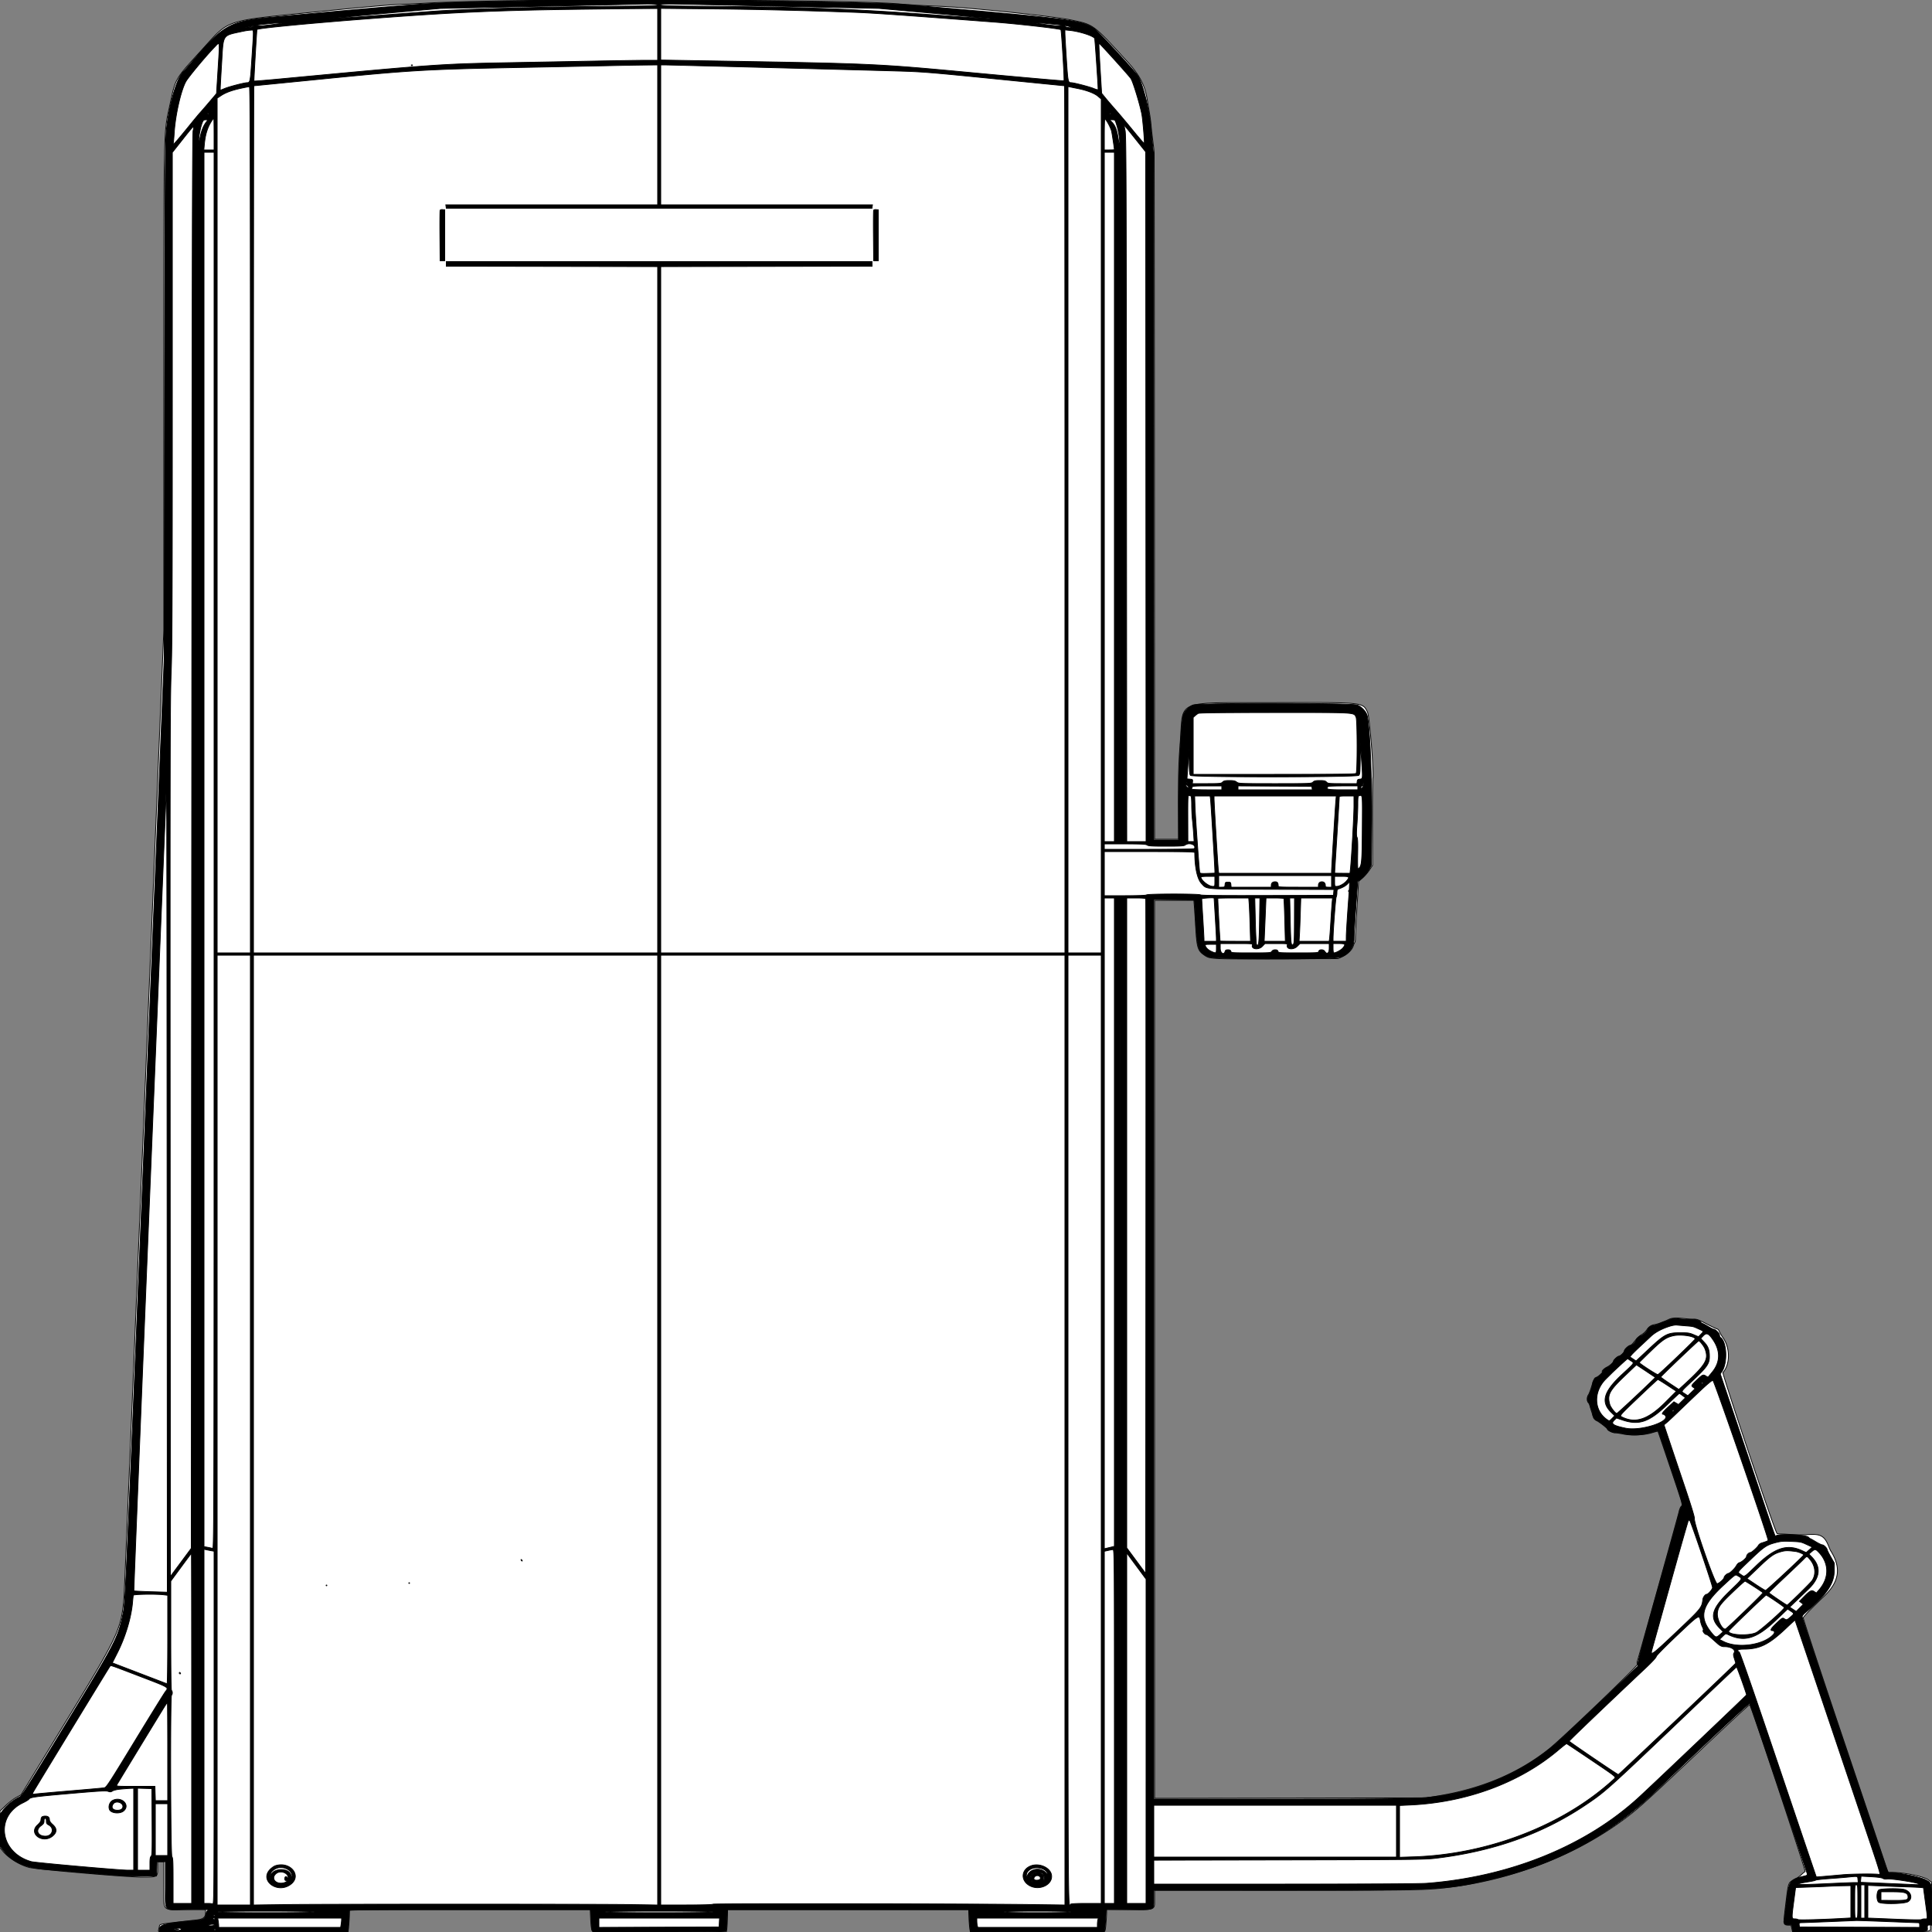
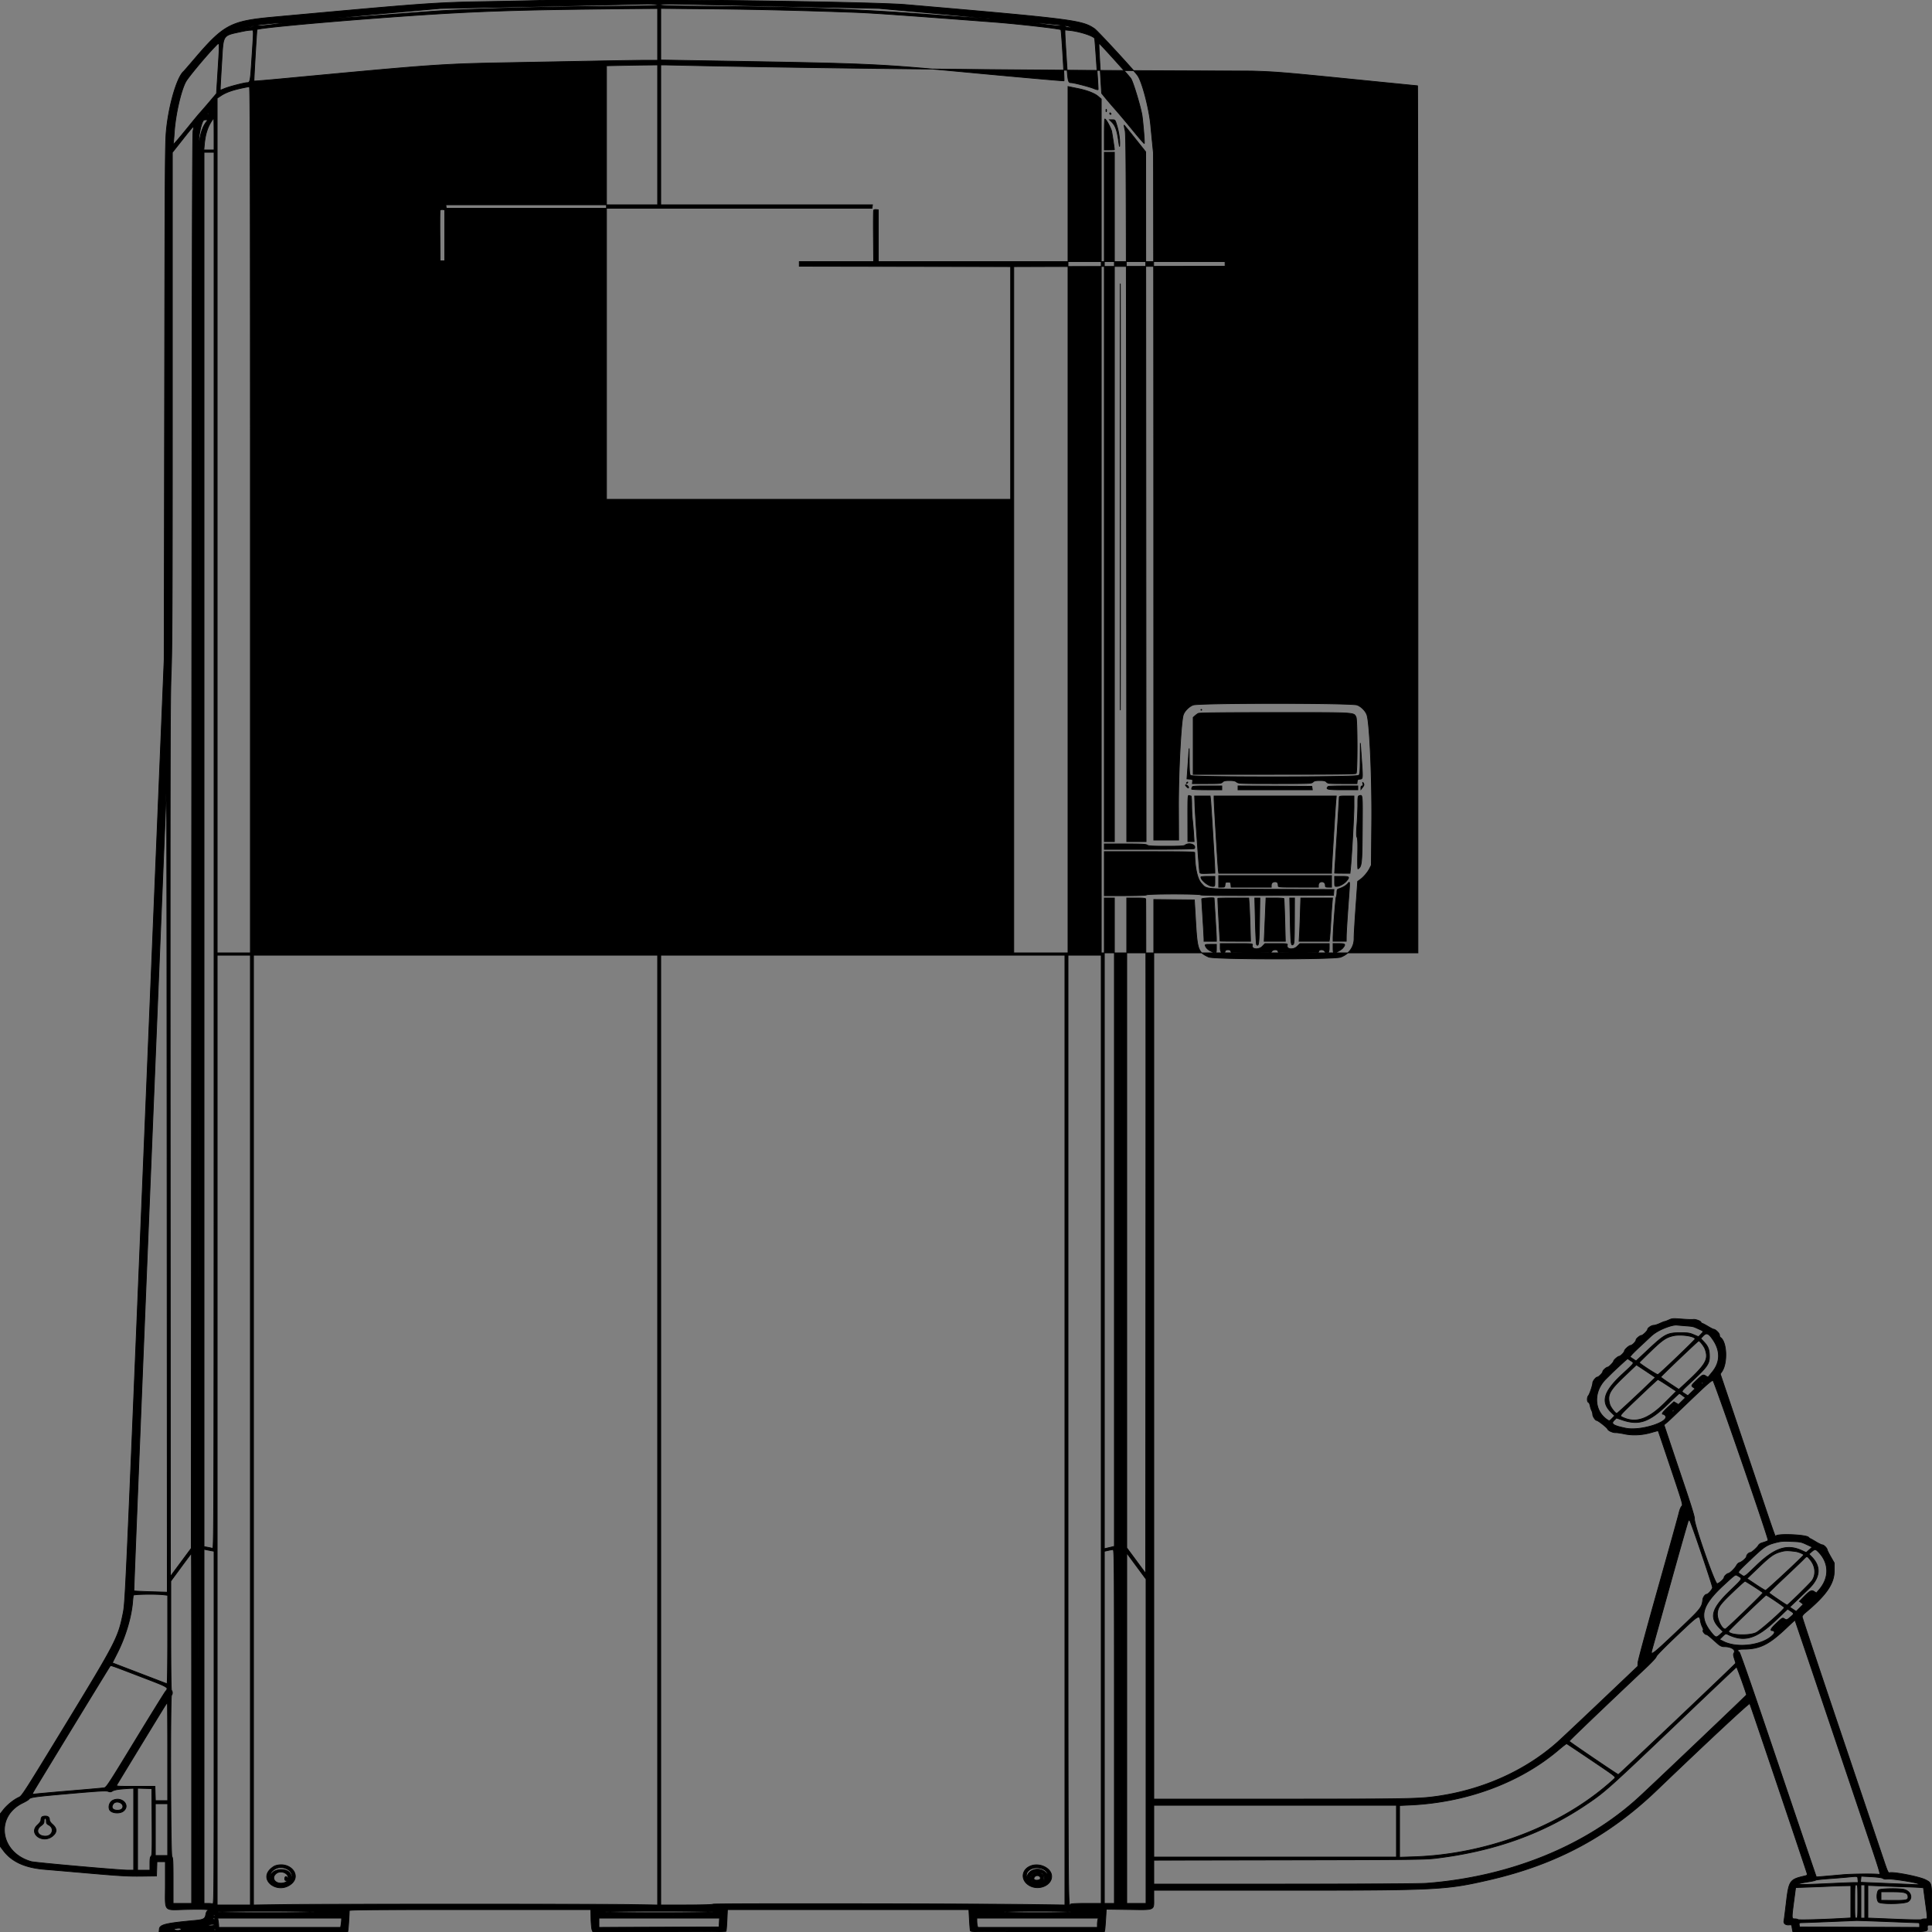
<svg xmlns="http://www.w3.org/2000/svg" preserveAspectRatio="none" width="2500" height="2500" viewbox="0 0 100 100">
  <rect width="100%" height="100%" fill="#808080" stroke="none" />
-   <path class="fill" d="M627 1.55c-30.525.694-62.925 1.743-72 2.332-9.075.589-25.05 1.341-35.5 1.672-12.453.394-47.771 3.501-102.5 9.017-130.873 13.191-118.517 9.16-156.952 51.201-33.585 36.734-32.927 35.6-40 68.96-8.547 40.309-8.001 15.252-8.035 368.6l-.031 311.832-25.453 622.668c-14 342.467-25.723 625.593-26.051 629.168-3.924 42.68-6.602 48.336-78.824 166.5l-54.397 89-6.378 3.5c-3.509 1.925-9.641 6.665-13.629 10.534L0 2343.568v47.196l3.75 4.627c7.051 8.699 21.649 17.781 33.82 21.041 9.174 2.457 126.44 12.547 145.957 12.558 20.623.013 20.473.097 20.473-11.547V2409h8v29.443c0 36.613-3.641 32.557 29.223 32.557H266v4.312c0 5.516-3.199 8.135-11.014 9.018-53.527 6.048-47.683 4.919-48.944 9.458-.567 2.042-1.033 4.276-1.036 4.966-.005 1 24.867 1.202 122.744 1l122.75-.254.691-6.5c.38-3.575.76-9.988.844-14.25l.153-7.75h311.503l.635 12.53c.35 6.891 1.11 13.416 1.69 14.5 1.037 1.937 2.512 1.97 87.44 1.97h86.385l.545-2.75c.3-1.512.673-8.035.83-14.495l.284-11.745 156.005-.005 156.005-.005.28 9.25c.153 5.088.607 11.5 1.007 14.25l.728 5 86.699.256c81.803.241 86.753.156 87.635-1.5.771-1.448 1.99-15.884 2.111-25.006l.03-2.25h29c35.462 0 33 1.082 33-14.504v-10.505l169.75.012c169.463.011 180.699-.18 209.25-3.564 84.933-10.066 168.796-42.948 232-90.964 15.978-12.138 29.095-24.069 94.972-86.388 34.909-33.024 63.769-59.716 64.134-59.315 2.191 2.41 73.035 215.68 71.782 216.093-.764.251-2.924 1.988-4.802 3.86-1.878 1.872-6.01 4.754-9.183 6.405-8.076 4.204-7.655 3.032-11.05 30.783-3.414 27.909-3.394 28.087 3.077 28.087 3.522 0 3.728.189 4.628 4.25l.942 4.25 88 .259c97.39.286 90.5.739 90.5-5.95 0-1.545.45-2.809 1-2.809.643 0 1-10 1-28 0-16.449-.381-28-.923-28-.508 0-2.237-1.105-3.842-2.456-4.877-4.103-30.63-9.544-45.177-9.544-3.882 0-7.058-.175-7.058-.39 0-.214-24.771-73.9-55.046-163.747-31.802-94.378-54.832-164.211-54.539-165.379.468-1.868 8.751-10.462 27.649-28.689 19.112-18.433 21.581-36.247 8.01-57.795-.52-.825-1.536-3.038-2.259-4.917-5.718-14.86-10.862-17.755-28.853-16.237-4.654.393-12.962.359-18.462-.075s-12.025-.788-14.5-.787c-2.475.001-4.971-.332-5.546-.741-2.584-1.836-71.377-206.67-69.942-208.256 9.313-10.292 9.433-31.596.25-44.705-2.217-3.165-4.465-7.001-4.996-8.524-.575-1.649-1.943-3.015-3.38-3.376-1.328-.333-7.444-3.274-13.591-6.535-9.213-4.886-11.979-5.91-15.736-5.821-2.508.059-8.804-.378-13.993-.97-9.688-1.107-14.691-.728-19.066 1.442-5.683 2.82-13.755 5.774-17.564 6.43-4.96.852-7.701 2.685-10.713 7.159-1.264 1.877-3.807 4.313-5.652 5.413-3.631 2.165-6.951 5.344-11.419 10.936-1.567 1.96-3.445 3.564-4.174 3.564-2.126 0-7.478 5.009-7.478 7 0 1.922-5.322 7-7.337 7-1.634 0-6.663 4.795-6.663 6.353 0 1.708-4.623 5.728-9.319 8.104-3.424 1.732-6.875 5.543-5.02 5.543 1.546 0-6.019 6.873-8.155 7.409-2.362.593-2.721 1.335-6.574 13.591-1.297 4.125-2.937 8.21-3.645 9.079-1.689 2.072-1.648 7.844.07 9.842.746.869 1.83 3.379 2.408 5.579.579 2.2 1.507 5.35 2.064 7 .556 1.65 1.395 4.35 1.865 6 .525 1.846 2.013 3.577 3.87 4.5 4.069 2.023 14.436 10.019 14.436 11.135 0 1.557 6.382 4.857 9.4 4.861 1.595.002 6.522.738 10.948 1.635 10.745 2.177 27.298 1.424 37.411-1.702 3.993-1.234 7.409-2.061 7.593-1.837.183.225 7.549 21.783 16.368 47.908 15.6 46.214 15.982 47.541 14.084 49-1.175.904-2.457 3.884-3.227 7.5-1.18 5.548-51.225 184.898-53.657 192.298-.791 2.407-.78 3.666.043 4.657 1.244 1.5-97.109 95.763-114.235 109.485-39.335 31.514-87.655 51.886-145.228 61.228l-14 2.271-175.75.307-175.75.307V1165h50.829l.596 7.25c.327 3.987 1.169 16.925 1.87 28.75 1.463 24.651 2.681 28.797 10.024 34.116 8.372 6.065 6.578 5.957 94.267 5.657l79.914-.273 5.567-2.611c6.669-3.127 12.418-8.765 14.023-13.75.644-2.002 1.57-4.145 2.059-4.764.488-.618.823-3.093.744-5.5-.079-2.406.824-19.9 2.007-38.875l2.15-34.5 5.156-4.496c2.835-2.472 6.887-7.174 9.003-10.449l3.848-5.953-.091-55.13c-.049-30.321.175-56.219.498-57.551 1.603-6.593-4.333-80.134-6.889-85.353-6.358-12.984-3.598-12.705-122.075-12.356-128.608.378-116.113-4.895-120.234 50.742-2.19 29.567-2.463 39.032-2.301 79.796l.184 46.25H1494l-.129-442.25c-.071-243.238-.256-444.166-.412-446.507-.155-2.342-.979-9.542-1.83-16-.851-6.459-1.793-14.893-2.093-18.743-.3-3.85-1.239-11.05-2.086-16-.848-4.95-2.247-13.275-3.109-18.5-2.941-17.813-10.038-31.291-25.17-47.803-45.131-49.245-43.71-48.185-72.671-54.247-23.755-4.971-135.759-16.587-172.5-17.889-16.225-.575-39.4-1.943-51.5-3.041C1110.289.285 777.465-1.872 627 1.55m-94.667 83.117a.948.948 0 0 0 1.334 0c.366-.367.066-.667-.667-.667-.733 0-1.033.3-.667.667M1745 1153c0 .733.3 1.033.667.667a.948.948 0 0 0 0-1.334c-.367-.366-.667-.066-.667.667M674.5 2019c.34.55.843 1 1.118 1 .275 0 .222-.45-.118-1-.34-.55-.843-1-1.118-1-.275 0-.222.45.118 1M529 2048.5c0 .275.225.5.5.5s.5-.225.5-.5-.225-.5-.5-.5-.5.225-.5.5m-107 3c0 .275.225.5.5.5s.5-.225.5-.5-.225-.5-.5-.5-.5.225-.5.5M232 2165c0 .55.477 1 1.059 1s.781-.45.441-1-.816-1-1.059-1-.441.45-.441 1m-4.75 331.689c.963.252 2.537.252 3.5 0 .963-.251.175-.457-1.75-.457s-2.713.206-1.75.457" fill-rule="evenodd" stroke="null" fill="#fff" />
-   <path class="line" d="M697.5.575c-1.1.166-29.225.788-62.5 1.382-73.866 1.318-79.143 1.695-280.5 20.064-56.299 5.135-64.98 9.748-103.479 54.979-6.788 7.975-12.852 14.95-13.476 15.5-8.564 7.558-19.097 43.553-22.24 76-1.604 16.568-1.787 44.523-2.3 351.5l-.557 333.5-24.687 599c-26.042 631.865-25.537 620.681-28.744 636.418-6.209 30.467-9.392 36.588-74.722 143.708-53.074 87.023-55.823 91.308-59.691 93.049-6.591 2.966-15.205 9.854-20.065 16.045l-4.538 5.78v20.651L0 2388.802l4.413 5.849c10.954 14.518 28.004 22.265 53.587 24.348 6.875.56 33.289 2.824 58.697 5.031 38.249 3.322 49.605 3.966 66 3.741l19.803-.271.288-9.25.287-9.25H214v29.965c0 36.542-3.553 32.496 27.958 31.833 22.887-.482 30.706.006 26.786 1.674-1.045.444-2.004 2.301-2.37 4.591-.94 5.88-2.87 6.979-14.044 8-37.732 3.447-45.657 5.37-46.14 11.194l-.311 3.743h244.03l.509-3.25c.411-2.622 1.463-19.157 1.559-24.5.018-.995 31.952-1.25 156.277-1.25h156.253l.28 11.75c.154 6.463.769 12.987 1.368 14.5l1.088 2.75h85.819c54.595 0 86.039-.354 86.422-.974.331-.535.877-7.06 1.213-14.5l.611-13.526h312.421l.689 12.75c.379 7.012.92 13.537 1.203 14.5.484 1.649 5.491 1.75 86.927 1.75h86.414l.527-2.25c.29-1.238.861-7.875 1.269-14.75l.742-12.5 28.609.391c35.182.482 32.891 1.484 32.891-14.391V2446l164.75-.005c203.002-.005 212.743-.49 268.834-13.367 86.99-19.971 154.739-56.198 217.4-116.247 66.324-63.56 119.564-113.154 120.218-111.985.89 1.591 73.202 215.91 74.123 219.688.588 2.413.311 2.657-4.222 3.703-17.96 4.146-19.35 6.194-22.529 33.213-1.456 12.375-2.856 23.48-3.112 24.678-.692 3.247 2.134 5.506 6.422 5.135 3.215-.278 3.647-.036 3.896 2.187a57 57 0 0 0 .769 4.75l.489 2.25h86.374c95.18 0 87.588.527 87.588-6.082 0-2.596.342-2.918 3.098-2.918h3.099l-.349-25.75c-.392-28.974-.31-28.639-7.993-32.696-7.717-4.074-41.379-10.696-46.957-9.238-1.52.398-2.551-1.779-6.718-14.173-2.707-8.054-27.705-82.222-55.551-164.82-27.846-82.597-50.629-151.069-50.629-152.161 0-1.091 1.463-3.196 3.25-4.676 27.808-23.036 38.25-38.05 38.25-54.997v-10.011l-4.446-7.77c-2.445-4.273-4.55-8.479-4.677-9.347-.339-2.306-4.449-6.361-6.449-6.361-.948 0-4.686-1.8-8.308-4-3.621-2.2-6.817-4-7.102-4-.285 0-1.338-.82-2.34-1.822-3.283-3.283-38.127-4.884-41.911-1.925-1.539 1.203 3.056 14.217-37.637-106.591l-34.64-102.839 1.891-2.661c7.918-11.146 6.74-39.334-1.867-44.653-.558-.345-1.014-1.703-1.014-3.017 0-2.313-5.339-7.492-7.723-7.492-.569 0-3.64-1.569-6.823-3.486-3.184-1.917-6.614-3.747-7.622-4.067-1.007-.32-1.832-.995-1.832-1.501 0-1.492-7.287-4.11-10-3.592-1.375.262-7.985.041-14.69-.491-11.335-.9-12.505-.824-16.695 1.085-2.478 1.128-4.935 2.052-5.461 2.052-.525 0-3.363 1.121-6.305 2.49-2.942 1.37-6.526 2.495-7.964 2.5-2.871.011-7.885 3.436-7.885 5.386 0 1.586-6.208 7.624-7.838 7.624-2.071 0-7.162 4.266-7.162 6.001 0 1.996-5.062 6.999-7.082 6.999-1.925 0-7.918 5.493-7.918 7.257 0 1.617-5.114 6.743-6.728 6.743-1.625 0-7.272 4.964-7.272 6.393 0 1.327-6.104 7.607-7.393 7.607-1.797 0-6.607 4.256-6.607 5.845 0 1.734-5.418 7.155-7.151 7.155-1.723 0-5.849 5.256-5.849 7.452 0 2.982-3.972 14.7-5.636 16.627-1.836 2.125-1.763 7.83.109 8.549.81.311 1.77 2.209 2.133 4.219.364 2.009 1.276 4.868 2.028 6.353.751 1.486 1.366 3.787 1.366 5.115 0 2.514 3.435 7.685 5.104 7.685 1.72 0 13.723 9.455 14.207 11.191.573 2.057 6.982 4.881 10.574 4.659 1.438-.089 6.44.64 11.115 1.62 10.743 2.252 23.1 1.599 34.996-1.85 4.672-1.354 8.58-2.377 8.684-2.273.104.104 7.427 21.739 16.274 48.078 15.802 47.048 16.051 47.922 14.156 49.687-1.095 1.021-2.636 4.905-3.564 8.987-.9 3.955-13.132 47.963-27.182 97.796-14.051 49.833-25.655 92.775-25.788 95.427l-.242 4.823-47.917 45.517c-26.354 25.035-51.742 48.908-56.417 53.052-41.345 36.651-96.348 61.305-155.5 69.7-23.591 3.348-36.975 3.586-201.645 3.586H1493V1163.967l26.25.266 26.25.267 1.665 28.384c2.122 36.154 3.266 39.255 16.784 45.51 6.878 3.183 162.278 3.32 170.822.151 11.001-4.081 17.619-13.419 17.394-24.545-.061-3.025.961-20.8 2.272-39.5l2.382-34 2.827-2c4.597-3.252 9.955-9.419 12.488-14.373l2.366-4.627.5-55c.512-56.304-2.543-126.824-6.014-138.812-1.529-5.283-7.212-11.224-12.8-13.38-7.253-2.798-205.119-2.798-212.372 0-5.338 2.06-11.049 7.832-12.679 12.811-2.888 8.828-6.317 75.083-6.166 119.131l.146 42.75H1493l-.064-443.25c-.035-243.788-.22-444.6-.411-446.25-.419-3.626-2.153-21.128-3.516-35.5-2.043-21.544-10.975-55.743-16.739-64.093-4.466-6.47-51.971-58.008-55.994-60.747-16.185-11.023-26.714-12.367-244.276-31.163-49.21-4.252-451.831-8.852-474.5-5.422M814 5.708c-5.775.158-63.15 1.4-127.5 2.761l-117 2.473-70.5 6.279c-38.775 3.454-69.265 6.421-67.756 6.595 1.509.173 15.234-.627 30.5-1.78 15.266-1.152 39.456-2.982 53.756-4.065 14.3-1.083 35.225-2.656 46.5-3.494 34.426-2.56 137.465-5.513 215.25-6.168C838.019 7.797 851 7.451 851 6.344c0-1.364-6.325-1.473-37-.636m41 .637c0 1.109 12.865 1.453 73.25 1.959 115.324.967 179.857 3.47 277.111 10.748 44.474 3.328 81.575 5.914 82.447 5.746.872-.168-32.59-3.365-74.361-7.104l-75.947-6.8L1001 7.95C840.388 4.487 855 4.648 855 6.345m-112 5.768c-101.701 1.368-156.272 3.835-261.5 11.824-78.625 5.969-147.653 12.577-148.965 14.262-.369.473-4.193 66.255-3.877 66.688.155.212 15.258-1.02 33.562-2.739 204.31-19.19 207.125-19.387 301.28-21.141 30.25-.563 78.4-1.469 107-2.013 28.6-.543 58.413-.99 66.25-.991L851 78V11l-25.75.176c-14.163.097-51.175.518-82.25.937m112 32.172v33.402l40.75.687c242.787 4.095 233.07 3.661 372.611 16.677 59.323 5.534 108.109 9.812 108.414 9.507.742-.741-3.159-65.276-3.996-66.112-1.347-1.347-55.161-7.466-87.14-9.909-118.913-9.083-156.044-11.688-178.639-12.532-64.299-2.4-129.627-3.97-188.25-4.522L855 10.882v33.403m-435.232-19.56c1.797.222 4.497.218 6-.01 1.503-.229.032-.411-3.268-.405-3.3.005-4.529.192-2.732.415m-11.504.993c1.52.229 3.77.223 5-.014 1.23-.237-.014-.425-2.764-.418-2.75.008-3.756.202-2.236.432m885.486-.012c1.237.238 3.263.238 4.5 0 1.237-.239.225-.434-2.25-.434s-3.487.195-2.25.434m-896.988 1.001c1.244.239 3.044.23 4-.02s-.062-.446-2.262-.435c-2.2.011-2.982.216-1.738.455m909.488-.018c.963.252 2.537.252 3.5 0 .963-.251.175-.457-1.75-.457s-2.713.206-1.75.457m-921.5.973c.688.278 1.813.278 2.5 0 .688-.277.125-.504-1.25-.504s-1.937.227-1.25.504m933.519.031c.973.254 2.323.237 3-.037.677-.274-.119-.481-1.769-.461-1.65.02-2.204.244-1.231.498M374.75 28.706c1.238.238 3.262.238 4.5 0 1.238-.239.225-.434-2.25-.434s-3.488.195-2.25.434m953.012.001c1.244.239 3.044.23 4-.02s-.062-.446-2.262-.435c-2.2.011-2.982.216-1.738.455m-979.727 1.968c-7.956.782-14.668 1.625-14.917 1.873-1.587 1.588 3.005 1.403 20.084-.81 20.996-2.721 17.993-3.338-5.167-1.063m1004.763 1.063c16.974 2.199 21.669 2.396 20.115.842-.555-.555-32.839-3.614-36.537-3.461-1.582.065 5.808 1.243 16.422 2.619M322.5 34.677l-5 1.302 4.921-.494c4.611-.462 6.467-1.07 5.496-1.797-.229-.171-2.667.274-5.417.989m1055.5-.802c0 1.009 5.028 2.165 8.875 2.04 1.977-.064-4.209-2.124-8.625-2.873-.138-.023-.25.352-.25.833M314.333 36.667a.948.948 0 0 0 1.334 0c.366-.367.066-.667-.667-.667-.733 0-1.033.3-.667.667m1076.48.016c.721.289 1.584.253 1.916-.079.332-.332-.258-.568-1.312-.525-1.165.048-1.402.285-.604.604m-1081.48.984a.948.948 0 0 0 1.334 0c.366-.367.066-.667-.667-.667-.733 0-1.033.3-.667.667m1085.48.016c.721.289 1.584.253 1.916-.079.332-.332-.258-.568-1.312-.525-1.165.048-1.402.285-.604.604M306 38.5c0 .275.225.5.5.5s.5-.225.5-.5-.225-.5-.5-.5-.5.225-.5.5m1093 0c0 .275.225.5.5.5s.5-.225.5-.5-.225-.5-.5-.5-.5.225-.5.5M314.056 40.556c-26.797 5.811-24.896 3.04-27.128 39.528-1.023 16.729-1.875 31.847-1.894 33.596l-.034 3.18 6.076-2.469c5.925-2.407 25.154-7.376 28.666-7.406 4.026-.035 4.191-.895 6.238-32.537 2.569-39.7 2.776-35.464-1.73-35.369-2.062.044-6.65.709-10.194 1.477m1063.972 2.556c.015 2.413.871 17.384 1.902 33.269 1.93 29.727 2.101 30.566 6.231 30.604 3.409.031 23.169 5.133 28.898 7.461 3.855 1.566 5.936 1.999 5.926 1.234-.093-7.101-4.024-64.618-4.502-65.863-1.25-3.258-19.358-9.129-32.233-10.451l-6.25-.642.028 4.388M277.853 60.705C266.748 72.1 243.839 99.608 240.546 105.5c-6.378 11.412-13.565 42.907-15.06 66-.32 4.95-.792 10.575-1.049 12.5l-.466 3.5 4.069-4.5c2.238-2.475 9.529-11.248 16.202-19.495 6.673-8.248 13.203-16.123 14.512-17.5 1.309-1.378 6.663-7.552 11.897-13.721l9.517-11.217 1.939-31.283c2.392-38.604 2.736-36.252-4.254-29.079m1144.206-.677c.032 2.459.822 17.117 1.754 32.572l1.696 28.101 4.81 5.899c2.646 3.245 8.587 10.175 13.203 15.4 4.615 5.225 14.755 17.293 22.534 26.818 7.778 9.524 14.358 17.101 14.622 16.838.578-.578-1.363-25.159-2.815-35.656-1.413-10.211-11.421-43.613-14.467-48.283-1.911-2.929-27.006-30.985-39.526-44.189-1.842-1.943-1.869-1.905-1.811 2.5M980 83.5c0 .275.225.5.5.5s.5-.225.5-.5-.225-.5-.5-.5-.5.225-.5.5m3.762.207c1.244.239 3.044.23 4-.02s-.062-.446-2.262-.435c-2.2.011-2.982.216-1.738.455m-198.973 1.366c-19.092.411-72.417 1.482-118.5 2.381-114.234 2.228-135.991 3.509-246.528 14.513-49.907 4.968-90.97 9.033-91.25 9.033-.281 0-.511 252.45-.511 561v561h523V345.007l-136.75-.253-136.75-.254v-6h550.903l.049 3 .048 3-136.75.254-136.75.253V1233h523V672c0-308.55-.23-561-.511-561s-41.118-4.063-90.75-9.03c-82.52-8.257-93.105-9.115-123.739-10.023C1119.754 90.665 865.097 84 859.367 84H855v181h273.987l-.343 2.25-.343 2.25H577.5l-.32-2.25-.319-2.25H851V84l-15.75.163c-8.663.089-31.37.499-50.461.91m237.51-.328c4.84.184 12.49.183 17-.002 4.511-.185.551-.335-8.799-.334-9.35.001-13.04.153-8.201.336m29.784.626c.23.204 15.267.596 33.417.872 19.919.303 27.847.201 20-.257-13.572-.791-54.14-1.259-53.417-.615m79.667 2.352c1.787.222 4.713.222 6.5 0 1.787-.221.325-.403-3.25-.403s-5.037.182-3.25.403M313 113.982c-12.148 2.559-20.715 5.631-26.75 9.592L281 127.02V1233h43V672.5c0-447.785-.251-560.481-1.25-560.404-.687.053-5.075.902-9.75 1.886m1069 558.499V1233h43V128.156l-4.107-3.516c-4.628-3.961-14.47-7.735-26.393-10.119-4.4-.88-9.013-1.816-10.25-2.08l-2.25-.479v560.519M274.158 143c0 1.375.227 1.938.504 1.25.278-.687.278-1.812 0-2.5-.277-.687-.504-.125-.504 1.25m1157 0c0 1.375.227 1.938.504 1.25.278-.687.278-1.812 0-2.5-.277-.687-.504-.125-.504 1.25M268.5 147c-.34.55-.141 1 .441 1s1.059-.45 1.059-1-.198-1-.441-1-.719.45-1.059 1m1167.5 0c0 .55.477 1 1.059 1s.781-.45.441-1-.816-1-1.059-1-.441.45-.441 1m-1177 5.5c0 .275.225.5.5.5s.5-.225.5-.5-.225-.5-.5-.5-.5.225-.5.5m15.39 3.25c-5.723 8.55-8.712 17.834-9.93 30.838l-.695 7.412H277v-20.5c0-11.275-.173-20.5-.385-20.5-.212 0-1.213 1.238-2.225 2.75M258 155c0 .733.3 1.033.667.667a.948.948 0 0 0 0-1.334c-.367-.366-.667-.066-.667.667m1171 19v20h6.5c3.575 0 6.5-.147 6.5-.326 0-1.584-3.188-22.635-3.661-24.174-1.807-5.879-7.206-15.5-8.699-15.5-.352 0-.64 9-.64 20M261.684 158.833c-2.28 5.697-4.703 18.418-4.548 23.875.075 2.636.305 3.667.511 2.292 1.927-12.864 4.627-20.87 9.025-26.75l2.43-3.25h-2.943c-2.477 0-3.184.605-4.475 3.833m1176.772-1.104c4.899 4.899 6.947 10.523 9.022 24.771 1.217 8.361 1.317 8.609 1.408 3.5.125-6.955-1.332-15.996-3.936-24.428-2.009-6.501-2.069-6.572-5.627-6.572h-3.596l2.729 2.729M257 157.5c0 .275.225.5.5.5s.5-.225.5-.5-.225-.5-.5-.5-.5.225-.5.5m-1 3c0 .275.225.5.5.5s.5-.225.5-.5-.225-.5-.5-.5-.5.225-.5.5m1199.86 8.25c1.381 6.027 1.58 55.686 1.857 463.5l.311 456.75h24.981l-.255-446.261-.254-446.261-13.751-17.239c-7.563-9.481-13.905-17.239-14.093-17.239-.189 0 .353 3.037 1.204 6.75M236.609 180.082L223 197.279l.001 317.61c.001 267.421-.241 323.695-1.527 356.111-1.332 33.57-1.492 110.882-1.251 603.71l.277 565.21 13.5-18.21 13.5-18.21.547-914.5c.438-733.209.798-915.561 1.814-919.853 1.897-8.015 1.454-7.649-13.252 10.935M256.232 191c0 1.925.206 2.713.457 1.75.252-.963.252-2.537 0-3.5-.251-.963-.457-.175-.457 1.75m.266 907.5c0 496.1.113 698.9.252 450.667.139-248.232.139-654.132 0-902-.139-247.867-.252-44.767-.252 451.333m7.502 0v902.25c0 .412.337.77.75.795 1.285.077 8.661 1.536 10.5 2.076 1.666.489 1.75-42.984 1.75-903.054V197h-13v901.5M1429 643v446h13V197h-13v446m20.496 0c0 245.575.114 346.037.254 223.25.14-122.788.14-323.713 0-446.5-.14-122.788-.254-22.325-.254 223.25M569.48 272.192c-.28.729-.39 15.721-.244 33.317l.264 31.991h6v-66l-2.756-.317c-1.616-.186-2.966.231-3.264 1.009m561 0c-.28.729-.39 15.721-.244 33.317l.264 31.991h6v-66l-2.756-.317c-1.616-.186-2.966.231-3.264 1.009M1554 918.5c0 .275.225.5.5.5s.5-.225.5-.5-.225-.5-.5-.5-.5.225-.5.5m-3.5 4.667c-1.1.608-3.013 2.023-4.25 3.144l-2.25 2.038V1002h104.8c80.178 0 105.082-.282 106-1.2 1.751-1.751 1.678-69.285-.079-72.8-3.131-6.267 1.574-6-105.221-5.968-68.951.02-97.578.349-99 1.135m209.641 58.428c-.127 18.091-.323 20.26-1.97 21.75-2.734 2.474-215.127 2.556-217.6.084-1.29-1.291-1.597-4.557-1.716-18.25l-.144-16.679-.759 11c-.417 6.05-1.041 14.909-1.386 19.688l-.628 8.688 3.781.312c3.466.286 3.757.541 3.493 3.062l-.288 2.75h18.538c17.205 0 18.682-.144 20.538-2 1.612-1.612 3.333-2 8.865-2 5.351 0 7.426.441 9.408 2 2.461 1.936 4.057 2 49.635 2 45.759 0 47.149-.057 49.092-2 1.61-1.61 3.333-2 8.845-2 5.575 0 7.181.371 8.655 2 1.688 1.865 3.08 2 20.589 2h18.778l.317-2.75c.263-2.291.858-2.802 3.566-3.063 3.878-.374 3.853.03 1.811-28.687l-1.28-18-.14 20.095m-224.736 31.56c-.443.715-.275.883.44.44.635-.392 1.155-.911 1.155-1.154 0-.834-.883-.439-1.595.714m228.173 1.095c.494 2.125.273 2.75-.97 2.75-1.007 0-1.6.84-1.586 2.25l.022 2.25 1.956-2.5c2.225-2.844 2.389-3.879.954-6-.753-1.113-.85-.79-.376 1.25M194.156 1536.459c-11.739 286.928-21.148 521.883-20.909 522.122.239.239 10.069.724 21.844 1.078l21.409.644-.252-475.901c-.138-261.746-.363-496.991-.5-522.766l-.248-46.864-21.344 521.687M1534 1015.837c0 .469.9 1.668 2 2.663 1.538 1.391 2 1.483 2 .396 0-.778-.9-1.977-2-2.664s-2-.865-2-.395m8.607 2.745c-.334.87-.607 1.995-.607 2.5 0 .526 8.325.918 19.5.918h19.5v-5h-18.893c-16.305 0-18.976.217-19.5 1.582m59.393.908v2.51h96.139l-.319-2.25-.32-2.25-47.75-.26-47.75-.259v2.509m116.667-1.823c-3.733 3.732-1.12 4.333 18.833 4.333h19.5v-5h-18.833c-10.359 0-19.134.3-19.5.667m-181.638 41.218l.074 30.115h8.057l-.654-10.25c-.359-5.638-1.07-13.838-1.58-18.224-.509-4.385-.926-13.048-.926-19.25s-.413-11.276-.918-11.276c-.505 0-1.64-.277-2.522-.615-1.451-.557-1.597 2.255-1.531 29.5m221.721-29.196c-1.533.401-1.75 1.822-1.75 11.447 0 6.044-.488 17.558-1.084 25.586-.832 11.212-.804 15.119.121 16.847.863 1.612 1.09 7.778.802 21.764-.22 10.733-.043 19.293.394 19.023 4.871-3.01 5.251-6.573 5.566-52.106.316-45.66.498-43.749-4.049-42.561m-212.486 12.061c.463 14.245 5.489 84.893 6.2 87.145.429 1.356 1.983 1.556 10.022 1.286l9.514-.318.015-2.682c.026-4.55-5.027-88.42-5.599-92.931l-.539-4.25h-19.995l.382 11.75m24.727-8c-.014 5.673 5.015 89.273 5.595 93l.505 3.25H1723v-2.381c0-3.509 4.835-82.982 5.528-90.869l.593-6.75H1571l-.009 3.75m162.007-2c-.001.963-1.35 23.35-2.998 49.75-1.648 26.4-2.997 48.112-2.998 48.25-.001.138 4.466.25 9.926.25h9.928l.567-5.25c1.412-13.076 4.589-69.561 4.583-81.5L1752 1030h-9.5c-8.38 0-9.5.206-9.502 1.75M1429 1095.5v3.5h57.941c35.687 0 58.167-.366 58.531-.954 2.973-4.81-6.684-8.47-11.913-4.514-1.574 1.19-6.22 1.468-24.559 1.468-18.339 0-22.985-.278-24.559-1.468-1.592-1.204-6.755-1.474-28.691-1.5L1429 1092v3.5m0 35v28.5h26.8c17.059 0 27.174-.374 27.83-1.03 1.452-1.452 68.048-1.482 69.796-.031.903.749 27.027.995 86.683.817l85.391-.256.309-3.727.309-3.727-80.309-.273c-89.873-.306-83.771.193-91.005-7.431-5.467-5.762-8.764-20.78-8.802-40.092-.001-.986-12.37-1.25-58.502-1.25H1429v28.5m148 10v7.5h3.937c3.71 0 3.954-.187 4.25-3.25.288-2.988.595-3.25 3.813-3.25s3.525.262 3.813 3.25l.314 3.25H1645v-2.3c0-3.045 1.793-4.7 5.093-4.7 2.732 0 3.907 1.528 3.907 5.082 0 1.842 1.036 1.918 26 1.918h26v-2.3c0-2.866 1.756-4.7 4.5-4.7 2.744 0 4.5 1.834 4.5 4.7 0 2.017.493 2.3 4 2.3h4v-15h-146v7.5m-23-5.648c0 4.185 9.949 12.1 15.25 12.132 2.72.016 2.75-.056 2.75-6.484v-6.5h-9c-4.95 0-9 .383-9 .852m173 5.648c0 6.294.081 6.5 2.54 6.5 3.601 0 9.753-3.371 12.834-7.033 4.474-5.317 3.78-5.967-6.374-5.967h-9v6.5m16.604 3.392c-2.447 2.553-6.611 4.834-11.854 6.492-1.287.407-1.75 1.623-1.75 4.598 0 2.225-.428 4.827-.951 5.782-.823 1.504-4.089 44.928-4.06 53.986l.011 3.25h17l.071-6.75c.039-3.713 1.085-20.925 2.325-38.25 2.594-36.244 2.689-32.742-.792-29.108M1429 1583.019v421.019l2.75-.619a351.332 351.332 0 0 0 6.5-1.558l3.75-.938V1162h-13v421.019m29-.565v420.454l12.25 16.565 12.25 16.566.256-435.77c.14-239.673.042-436.331-.219-437.019-.343-.904-3.8-1.25-12.506-1.25H1458v420.454m97.016-419.204c.008.688.679 12.05 1.489 25.25.811 13.2 1.479 25.237 1.484 26.75l.011 2.75h16l-.011-3.75c-.008-2.891-1.206-23.852-2.973-52-.066-1.05-16.014-.053-16 1m20.901-.834c-.341.341 2.557 54.516 2.96 55.334.068.138 8.941.25 19.719.25h19.597l-.621-20.75c-.341-11.412-.873-24.013-1.181-28l-.562-7.25h-19.748c-10.861 0-19.935.187-20.164.416m48.491 29.334c.393 16.362 1.136 30.178 1.653 30.7 2.733 2.764 3.296-1.884 3.747-30.925l.458-29.525h-6.571l.713 29.75m13.19-15c-.335 8.112-.868 20.713-1.184 28l-.575 13.25h27.357l-.72-27.25c-.396-14.987-.917-27.588-1.157-28-.24-.412-5.539-.75-11.774-.75h-11.337l-.61 14.75m31.98 15c.672 29.783 1.033 32.648 3.824 30.331 1.25-1.037 1.5-5.909 1.568-30.657l.082-29.424h-6.145l.671 29.75m13.029-10c-.336 10.862-.837 23.463-1.115 28l-.504 8.25h38.921l.504-3.25c.276-1.787.984-11.35 1.572-21.25.588-9.9 1.34-21.037 1.671-24.75l.602-6.75h-41.039l-.612 19.75m-233.112 399.75c0 230.45.115 324.576.255 209.168.14-115.407.14-303.957 0-419-.14-115.042-.255-20.618-.255 209.832M1579 1227c0 6.425 4.849 9.509 6.29 4 .385-1.472 1.364-2 3.71-2s3.325.528 3.71 2c.506 1.934 1.364 2 26.166 2 24.56 0 25.696-.084 26.892-2 .81-1.298 2.332-2 4.334-2 2.244 0 3.228.545 3.608 2 .506 1.935 1.364 2 26.339 2 24.938 0 25.838-.068 26.451-2 .444-1.399 1.513-2 3.559-2 1.841 0 3.387.741 4.173 2 2.855 4.571 5.768 2.55 5.768-4v-6h-37.8l-3.5 3.5c-5.122 5.122-14.441 4.051-12.992-1.493.508-1.942.051-2.007-14.159-2.007h-14.683l-3.301 3.5c-4.842 5.134-14.787 3.925-13.038-1.585.586-1.845-.159-1.915-20.46-1.915H1579v6m146 0c0 4.145.386 5.993 1.25 5.978 2.698-.047 9.52-3.87 11.579-6.487 3.739-4.755 3.025-5.491-5.329-5.491h-7.5v6m-165.317-3.25c1.069 3.012 3.67 5.465 7.817 7.369 6.1 2.802 6.5 2.579 6.5-3.619v-5.5h-7.469c-6.682 0-7.403.184-6.848 1.75M281 1850.5V2465h43V1236h-43v614.5m47 .023v614.522l39.75-.543c51.956-.71 404.779-.711 449-.001l34.25.55V1236H328v614.523m527-.023V2465h33.3c20.982 0 33.672-.372 34.305-1.005 1.021-1.021 333.1-.614 415.645.509l39.75.541V1236H855v614.5m527 0c0 638.662-.11 619.341 3.5 613.5.378-.611 8.177-1 20.059-1H1425V1236h-43v614.5m778.955-134.448c-10.556 3.317-18.963 7.797-24.683 13.151a4001.532 4001.532 0 0 1-7.81 7.297c-9.94 9.235-15.271 14.394-17.183 16.627l-2.25 2.627 4.025 2.663 4.024 2.663 16.018-15.016c20.957-19.647 24.438-21.478 40.904-21.529 10.194-.031 12.203.261 17.69 2.575l6.19 2.609 3.242-3.344c3.778-3.899 3.963-3.547-3.672-6.997-6.819-3.082-6.356-2.977-16.95-3.821-4.4-.35-9.35-.774-11-.942-1.65-.168-5.495.478-8.545 1.437m43.026 12.467l-3.313 3.419 4.583 4.899c5.142 5.498 6.735 9.874 6.743 18.528.009 9.119-2.975 13.488-20.431 29.907-17.814 16.756-16.564 14.8-11.57 18.105l4.058 2.685 4.724-4.575 4.725-4.574-2.25-1.579c-3.136-2.2-3.044-2.404 4.326-9.501 7.502-7.224 8.335-7.593 11.896-5.259 1.425.933 2.725 1.523 2.889 1.311.164-.212 2.56-3.143 5.325-6.514 10.309-12.571 10.73-27.033 1.201-41.303-5.874-8.796-8.616-9.975-12.906-5.549m-38.815-.044c-9.32 2.11-14.094 5.402-29.641 20.439-7.714 7.461-14.149 13.831-14.301 14.155-.446.949 22.821 16.083 24.08 15.663 2.017-.672 48.512-45.192 48.283-46.232-.8-3.642-18.831-6.195-28.421-4.025m8.078 29.601c-13.334 12.691-24.234 23.379-24.222 23.75.012.37 5.276 4.14 11.697 8.376l11.676 7.702 5.052-4.623c30.007-27.458 33.838-33.718 29.01-47.402-1.343-3.808-6.809-10.879-8.409-10.879-.307 0-11.469 10.384-24.804 23.076m-69.942 2.383c-2.738 2.363-15.817 14.499-17.802 16.519-.55.56-3.837 3.822-7.304 7.248-16.782 16.585-15.868 41.459 1.952 53.136 2.399 1.571 2.581 1.512 5.887-1.898l3.411-3.52-4.577-4.449c-13.655-13.273-9.841-26.75 13.796-48.749 17.504-16.291 16.506-14.705 11.387-18.093l-3.947-2.612-2.803 2.418m-1.112 20.218c-19.76 18.854-22.565 24.23-19.118 36.644 1.028 3.701 7.224 11.679 9.071 11.679.754 0 29.559-26.777 45.658-42.442l4.3-4.186-9.8-6.512a2577.669 2577.669 0 0 0-12.31-8.143l-2.509-1.631-15.292 14.591m18.417 27.232c-26.159 24.951-25.356 23.966-21.166 25.974 17.351 8.316 33.521 2.695 55.455-19.279l14.315-14.34-11.607-7.632c-6.384-4.198-11.944-7.605-12.355-7.572-.412.033-11.501 10.315-24.642 22.849m76.393-5.274c-9.625 9.147-22 20.979-27.5 26.293s-11.428 10.821-13.173 12.237l-3.173 2.576 6.827 20.38a47958.417 47958.417 0 0 0 19.971 59.379c8.598 25.511 12.964 39.865 12.624 41.5-1.157 5.562 26.557 84.998 29.421 84.33 2.97-.693 9.003-6.131 9.003-8.116 0-1.478 3.816-5.099 5.5-5.218 1.892-.134 8.492-6.501 10.361-9.996 1.03-1.925 2.72-3.666 3.756-3.869 2.945-.576 9.383-6.106 9.383-8.06 0-1.999 3.003-5.071 4.958-5.071 1.644 0 9.207-6.763 10.563-9.446.562-1.112 2.362-2.426 4-2.922 5.696-1.724 8.479-2.878 8.442-3.503-.318-5.402-69.866-206.674-71.486-206.877-1.367-.172-7.379 4.885-19.477 16.383m5.02-13.159c-.789.95-.865 1.524-.201 1.524 1.208 0 2.617-1.897 1.924-2.591-.252-.251-1.027.229-1.723 1.067m-44.52 28.066c-23.42 22.578-36.664 27.152-57.94 20.01l-7.916-2.657-3.032 3.032c-4.537 4.536-1.227 6.792 14.888 10.152 19.709 4.109 59.016-8.706 51.071-16.65-.785-.786-1.91-1.429-2.5-1.429-2.466 0-.43-2.898 6.535-9.305l7.399-6.805 2.993 1.768 2.993 1.768 4.461-4.379 4.461-4.378-3.707-2.807c-2.038-1.543-3.931-2.801-4.206-2.794-.275.007-7.25 6.521-15.5 14.474m6.5 7.958c-.694.837-.803 1.5-.245 1.5.55 0 1.56-.675 2.245-1.5.694-.837.803-1.5.245-1.5-.55 0-1.56.675-2.245 1.5m-1.953 221.75c-12.287 44.137-23.15 83.091-24.14 86.563-2.806 9.831-1.068 8.601 31.842-22.543 31.721-30.018 32.43-30.892 33.721-41.586.364-3.015 3.102-6.684 4.989-6.684 1.946 0 7.541-6.471 7.541-8.721 0-3.023-28.071-85.626-29.4-86.514-.605-.404-1.351-.741-1.657-.75-.307-.008-10.61 36.097-22.896 80.235M2297 1996.321c-11.249 2.996-14.557 5.278-32.386 22.34-17.633 16.876-16.753 15.493-11.94 18.763 5.029 3.417 3.305 4.429 20.416-11.977 23.581-22.61 39.423-27.768 58.482-19.043l5.68 2.601 3.922-3.543 3.922-3.544-6.798-3.126c-8.065-3.709-7.802-3.658-21.798-4.261-9.269-.399-12.338-.117-19.5 1.79M256.491 2233.5c.001 126.5.117 178.101.259 114.67.142-63.432.142-166.932 0-230-.142-63.069-.259-11.17-.259 115.33m1193-.5c0 126.225.117 177.862.259 114.75.142-63.113.142-166.388 0-229.5-.142-63.113-.259-11.475-.259 114.75M264 2233.875V2463h4.918c2.705 0 5.63.273 6.5.607 1.44.552 1.582-19.94 1.582-227.869v-228.476l-3.25-.567a215.656 215.656 0 0 1-6.5-1.256l-3.25-.689v229.125m1169.75-227.57l-4.75 1.03V2463h13v-229c0-217.481-.088-228.993-1.75-228.862-.963.075-3.888.601-6.5 1.167m910.342 1.69l-3.408 2.914 3.688 3.796c12.455 12.815 11.045 26.885-4.157 41.477l-16.061 15.415-8.345 8.011 4.229 2.799 4.23 2.799 4.616-4.641 4.616-4.641-2.5-1.916-2.5-1.916 5.859-5.936c7.916-8.018 9.777-8.952 13.272-6.662l2.722 1.783 3.768-4.388c13.331-15.528 12.79-34.824-1.374-48.988-3.574-3.574-4.375-3.565-8.655.094m-39.694-.078c-9.162 2.581-13.532 5.686-29.376 20.874l-14.479 13.878 11.472 7.665c6.309 4.216 11.995 7.666 12.634 7.666 1.264 0 49.351-44.736 49.351-45.912 0-1.185-6.764-4.036-10.764-4.537-10.318-1.292-13.144-1.237-18.838.366m-2070.185 20.055L221 2045.945v70.468c0 45.901.349 70.684 1 71.087.55.34 1 1.69 1 3s-.45 2.66-1 3c-1.824 1.127-1.331 207.312.5 209.143 1.265 1.265 1.5 6.103 1.5 30.928V2463h24v-226.5c0-124.575-.129-226.5-.287-226.5-.158 0-6.233 8.088-13.5 17.972M1458 2236.28V2463h24.973l.006-209.81.006-209.81-12.493-16.91-12.492-16.911v226.721m875.453-218.185c-2.174 2.253-13.066 12.657-24.203 23.12-11.137 10.464-20.25 19.351-20.25 19.751 0 .704 22.468 16.034 23.5 16.034 1.076 0 30.111-28.487 32.318-31.709 5.336-7.79 4.405-18.652-2.3-26.835-4.439-5.417-4.194-5.407-9.065-.361m-102.736 32.76c-28.573 26.373-32.587 40.948-16.785 60.94 5.913 7.481 6.816 7.735 11.712 3.303l4.112-3.722-4.357-4.366c-13.828-13.857-10.741-25.436 12.847-48.187 17.906-17.269 17.184-15.779 9.754-20.144-2.454-1.441-2.773-1.216-17.283 12.176m11.526 9.271c-16.49 15.8-19.131 19.392-19.927 27.104-.826 7.996 6.378 22.154 10.497 20.63 2.221-.821 49.176-46.264 48.464-46.902-2.262-2.025-22.364-14.958-23.25-14.958-.573 0-7.675 6.357-15.784 14.126m-2069.691 4.124c-.212.688-.66 4.618-.997 8.734-1.613 19.712-9.101 44.799-19.554 65.514l-6.672 13.222 34.967 13.39 35.836 13.723c.484.186.868-25.055.868-57.11v-57.444l-5.25-.631c-10.027-1.204-38.777-.763-39.198.602m2088.152 22.759c-13.088 12.592-23.826 23.254-23.862 23.693-.417 5.063 25.244 6.509 35.366 1.992 5.146-2.296 36.829-30.345 36.777-32.558-.02-.828-22.564-16.154-23.654-16.079-.457.031-11.539 10.359-24.627 22.952m36.641 10.119c-24.733 23.463-40.171 28.029-61.071 18.063-3.294-1.571-3.304-1.568-7.308 2.342l-4.009 3.915 5.313 2.687c18.739 9.475 52.948 4.393 64.859-9.635 1.798-2.118.902-4.5-1.692-4.5-3.432 0-1.962-2.673 5.221-9.493 7.438-7.062 7.928-7.353 10.046-5.966 3.07 2.012 3.386 1.93 8.116-2.119 5.116-4.379 5.122-4.533.275-7.741l-3.906-2.584-15.844 15.031M2170 2116.261c-16.517 15.649-26.615 25.94-26.806 27.316-.181 1.308-5.655 7.243-13.434 14.565-49.008 46.132-99.26 94.199-99.26 94.945 0 .719 61.582 42.577 63.59 43.223.652.21 151.91-143.291 151.91-144.118 0-.284-.766-2.946-1.702-5.916-1.392-4.415-1.474-5.764-.453-7.4 2.6-4.162-3.866-8.243-12.831-8.098-2.907.047-5.466-1.196-8.982-4.361-10.776-9.702-12.92-11.417-14.271-11.417-1.825 0-5.124-4.658-3.855-5.442.486-.301.067-2.15-.933-4.111-.999-1.96-2.11-5.297-2.468-7.416-1.56-9.233-1.451-9.298-30.505 18.23m142-10.053c-23.16 22.011-34.8 27.76-56.25 27.784-6.884.008-9.056 1.618-5.14 3.81 1.034.578 19.113 52.761 50.478 145.694 26.878 79.636 49.006 144.931 49.174 145.099.294.294 3.311.055 33.738-2.669 13.226-1.184 44.838-1.419 48.203-.358 1.323.417-.827-6.993-9.654-33.266-30.702-91.392-99.647-295.729-99.835-295.89-.118-.101-4.939 4.308-10.714 9.796m-7.595-.958l-1.905 2.25 2.25-1.905c2.114-1.79 2.705-2.595 1.905-2.595-.19 0-1.202 1.012-2.25 2.25m-2162.147 50.977c-.852 1.058-71.132 116.112-94.442 154.608-6.692 11.051-6.794 11.321-4.09 10.786 1.526-.302 21.899-2.15 45.274-4.107 23.375-1.957 43.925-3.787 45.666-4.066 2.987-.478 5.237-3.906 39.859-60.728 20.181-33.121 38.026-61.922 39.657-64.002 4.269-5.448 5.324-4.82-32.35-19.255-41.195-15.784-38.302-14.816-39.574-13.236M2181 2219.642c-102.185 97.494-103.935 99.06-130.5 116.807-55.454 37.045-118.938 59.434-193.5 68.241-13.053 1.542-31.939 1.747-189.25 2.049l-174.75.335V2438h169.8c107.003 0 174.774-.381 183.25-1.029 107.492-8.223 206.248-48.29 274.95-111.552 19.343-17.811 139.001-131.654 139.017-132.261.041-1.545-12.322-36.151-12.891-36.084-.344.041-30.101 28.196-66.126 62.568m-1969.28-9.392c-9.383 15.161-59.442 97.342-60.467 99.267-1.064 1.998-.836 2.017 24.086 2l25.161-.017.288 9.25.287 9.25H217v-63.5c0-34.925-.178-63.5-.396-63.5-.219 0-2.416 3.262-4.884 7.25m1804.78 54.343c-49.581 42.066-118.554 67.693-191.25 71.058l-14.25.66v66.995l18.75-.609c90.899-2.953 183.532-37.009 247.929-91.151 5.401-4.542 10.643-9.183 11.647-10.315 1.813-2.042 1.588-2.218-29.795-23.394-17.393-11.735-31.939-21.425-32.327-21.533-.387-.108-5.204 3.622-10.704 8.289m-1859.647 50.456c-5.238.466-9.653 1.429-11.2 2.443-2.142 1.403-3.087 1.482-5.854.489-2.707-.972-11.666-.452-49.918 2.893-45.969 4.019-50.91 4.711-52.55 7.353-.457.737-3.981 2.861-7.831 4.722-36.448 17.617-29.65 64.57 11 75.977 4.899 1.375 113.962 11.046 124.75 11.062l7.75.012v-106l-3.75.139c-2.062.077-7.641.486-12.397.91M178 2366.962V2420h16v-8.378c0-6.252.383-8.695 1.511-9.631 1.312-1.089 1.476-6.915 1.25-44.372l-.261-43.119-9.25-.288-9.25-.287v53.037m-31.524-37.566c-4.308 1.877-6.588 7.542-4.855 12.059 1.888 4.919 13.328 6.141 18.302 1.956 8.904-7.492-2.098-18.96-13.447-14.015m.081 4.827c-3.26 4.653-.894 8.232 5.443 8.232 4.408 0 7-1.823 7-4.922 0-5.308-9.31-7.784-12.443-3.31M201 2367.5v33.5h16v-67h-16v33.5m1292 2v33.5h314v-67h-314v33.5M54.2 2351.2c-.66.66-1.2 2.329-1.2 3.71 0 1.695-1.46 3.849-4.5 6.64-12.253 11.25 7.113 24.985 19.85 14.079 5.584-4.782 5.502-9.658-.25-14.762-2.663-2.364-4.1-4.485-4.1-6.053 0-3.258-1.777-4.814-5.5-4.814-1.705 0-3.64.54-4.3 1.2m2.8 5.108c0 2.698-.734 3.851-3.983 6.25-7.586 5.603-4.218 13.442 5.774 13.442 9.122 0 12.119-10.41 4.179-14.515-2.429-1.256-2.97-2.169-2.97-5.011 0-2.421-.454-3.474-1.5-3.474-1.031 0-1.5 1.034-1.5 3.308m299.336 57.914c-1.741.56-4.813 2.707-6.828 4.77-14.204 14.546 9.534 32.019 26.497 19.505 15.222-11.231-.376-30.482-19.669-24.275m978.164-.022c-12.877 4.474-14.327 18.702-2.608 25.591 12.827 7.54 30.805-.949 28.755-13.579-1.524-9.389-15.378-15.753-26.147-12.012m-979 4.585c-4.152 2.617-5.407 4.359-5.991 8.31l-.502 3.405 1.02-3.23c3.323-10.524 24.254-10.912 26.548-.492 1.029 4.668 1.265 4.841 1.346.988.187-8.865-13.75-14.448-22.421-8.981m977.814.165c-4.028 2.456-5.344 4.92-5.199 9.734l.115 3.816.719-3.698c2.146-11.033 18.353-13.713 25.535-4.222 1.963 2.595 1.922.445-.045-2.363-3.734-5.332-14.906-7.059-21.125-3.267m-976.113 5.534c-6.944 5.844-.762 13.969 9.205 12.1 3.726-.699 7.077-3.488 3.879-3.229-1.261.103-1.785-.565-1.785-2.272 0-3.232 2.267-3.837 3.438-.917l.935 2.334.064-2.576c.161-6.569-10.155-10.136-15.736-5.44m978.876.105c-2.096 1.764-3.048 3.437-2.987 5.25.088 2.587.116 2.574.996-.463 1.141-3.936 3.04-5.517 7.716-6.427 3.694-.718 3.694-.719.525-.834-2.078-.075-4.236.779-6.25 2.474m12.014.284c1.729 1.4 2.286 2.827 2.205 5.656-.072 2.566.179 3.331.783 2.377 1.834-2.897-1.182-9.906-4.262-9.906-.571 0 .002.843 1.274 1.873m-8.891 3.327c-2.447 2.447-1.418 4.8 2.1 4.8 4.157 0 5.969-1.629 4.618-4.153-1.118-2.089-4.911-2.454-6.718-.647m16.879.383c.048 1.165.285 1.402.604.605.289-.722.253-1.585-.079-1.917-.332-.332-.568.258-.525 1.312m1034.421.47c-4.4.425-15.196 1.297-23.991 1.937-8.794.641-16.444 1.513-17 1.938-.555.426-4.165 1.278-8.022 1.893-24.092 3.846-18.295 4.567 21.513 2.679 16.775-.796 32.987-1.459 36.026-1.473l5.527-.027-.382-4c-.432-4.529.537-4.32-13.671-2.947m17.354 2.68l-.376 3.944 28.011 1.181c15.406.65 32.961 1.399 39.011 1.665 10.564.464 10.866.422 7.615-1.078-4.452-2.053-35.611-6.731-40.17-6.03-2.201.338-4.296.029-5.5-.812-1.238-.864-6.72-1.622-15.08-2.086l-13.135-.727-.376 3.943M1334 2433.378c0 .207.787.995 1.75 1.75 1.586 1.243 1.621 1.208.378-.378-1.307-1.666-2.128-2.195-2.128-1.372m5 3.122c0 .275.225.5.5.5s.5-.225.5-.5-.225-.5-.5-.5-.5.225-.5.5m6 0c0 .275.225.5.5.5s.5-.225.5-.5-.225-.5-.5-.5-.5.225-.5.5m1055 24c0 20.833.062 21.5 2 21.5s2-.667 2-21.5-.062-21.5-2-21.5-2 .667-2 21.5m8 0v21.5h5v-43h-5v21.5m-39.5-19.756c-3.3.201-14.775.678-25.5 1.06l-19.5.696-2.174 16.5c-3.116 23.652-3.102 24 .974 24 1.815 0 3.728.406 4.25.902.869.824 30.583.051 58.2-1.514l10.25-.58V2440l-10.25.189c-5.637.104-12.95.354-16.25.555m48.5 20.099V2482l2.25.051c1.238.028 16.65.653 34.25 1.389 18.697.782 32.395.969 32.95.449.522-.489 2.435-.889 4.25-.889 3.978 0 3.913 1.719.804-21.143-1.373-10.096-2.498-18.623-2.5-18.948-.002-.325-9.117-.883-20.254-1.239-11.137-.356-27.338-.948-36-1.315l-15.75-.668v21.156m14.223-15.286c-3.009 2.107-3.285 13.172-.394 15.788 3.218 2.912 33.748 2.412 38.273-.627 6.492-4.36 3.692-13.292-4.916-15.683-6.159-1.711-30.322-1.328-32.963.522m2.777 7.943v5.5l13.25.111c19.428.162 21.75-.285 21.75-4.192 0-5.641-3.686-6.919-19.955-6.919H2434v5.5M282 2474c0 .656 21.52 1 62.559 1 41.451 0 62.351-.337 61.941-1-.401-.649-22.344-1-62.559-1-40.627 0-61.941.344-61.941 1m501.5 0c-.41.663 23.009 1 69.5 1s69.91-.337 69.5-1c-.402-.651-24.657-1-69.5-1s-69.098.349-69.5 1m516 0c-.408.661 14.176 1 43 1 28.824 0 43.408-.339 43-1-.396-.641-15.824-1-43-1-27.176 0-42.604.359-43 1M276 2478.969c0 .532.675.709 1.5.393.825-.317 1.5-.753 1.5-.969 0-.216-.675-.393-1.5-.393s-1.5.436-1.5.969m25.317-.22c11.449.161 29.899.16 41 0 11.101-.161 1.733-.293-20.817-.292-22.55 0-31.632.132-20.183.292m82.367-.001c10.551.162 28.101.163 39 .001 10.899-.162 2.266-.294-19.184-.294-21.45-.001-30.367.132-19.816.293m409 0c10.551.162 28.101.163 39 .001 10.899-.162 2.266-.294-19.184-.294-21.45-.001-30.367.132-19.816.293m81 0c10.551.162 28.101.163 39 .001 10.899-.162 2.266-.294-19.184-.294-21.45-.001-30.367.132-19.816.293m409.066.001c10.588.162 27.912.162 38.5 0 10.588-.162 1.925-.295-19.25-.295s-29.838.133-19.25.295m81 0c10.588.162 27.912.162 38.5 0 10.588-.162 1.925-.295-19.25-.295s-29.838.133-19.25.295M276 2482.441c0 .857.45 1.559 1 1.559s1-.423 1-.941-.45-1.219-1-1.559c-.55-.34-1 .084-1 .941m6.358 3.309c.341 2.063.625 4.762.631 6L283 2494h157.738l.62-3.75c.341-2.062.625-4.762.631-6L442 2482H281.738l.62 3.75M775 2488.006v6.006l77.75-.256 77.75-.256.3-5.75.3-5.75H775v6.006m489.014-2.256c.007 2.063.285 4.762.616 6l.603 2.25H1420l.014-3.75c.007-2.062.285-4.762.616-6l.603-2.25H1264l.014 3.75m1104.486.81c-17.05.692-33.167 1.3-35.816 1.35-4.647.087-4.806.187-4.5 2.84l.316 2.75 77.75.256 77.75.256v-3.006c0-2.607-.365-3.009-2.75-3.028-1.512-.012-19.4-.679-39.75-1.481-20.35-.803-38.125-1.4-39.5-1.328-1.375.072-16.45.698-33.5 1.391M270 2491c-1.1.711-.383.973 2.691.985 2.305.008 4.469-.435 4.809-.985.801-1.295-5.495-1.295-7.5 0m-43.262 4.692c-2.976.776-.842 2.308 3.214 2.308 2.486 0 4.036-.528 4.41-1.5.582-1.518-3.317-1.932-7.624-.808M277 2497c0 .55.45 1 1 1s1-.45 1-1-.45-1-1-1-1 .45-1 1m-60.187.683c.721.289 1.584.253 1.916-.079.332-.332-.258-.568-1.312-.525-1.165.048-1.402.285-.604.604m31.483.061c4.287.188 11.037.187 15-.002 3.962-.19.454-.343-7.796-.342-8.25.001-11.492.156-7.204.344m37.037-.077a.948.948 0 0 0 1.334 0c.366-.367.066-.667-.667-.667-.733 0-1.033.3-.667.667m40.843.083c20.172.151 53.472.151 74 0s4.024-.275-36.676-.275-57.496.123-37.324.275m489.574 0c20.487.151 54.013.151 74.5 0 20.487-.151 3.725-.275-37.25-.275s-57.737.124-37.25.275m489.5 0c20.213.151 53.287.151 73.5 0 20.213-.152 3.675-.275-36.75-.275s-56.963.123-36.75.275m1064 0c20.213.151 53.287.151 73.5 0 20.213-.152 3.675-.275-36.75-.275s-56.963.123-36.75.275" fill-rule="evenodd" stroke="null" fill="null" />
+   <path class="line" d="M697.5.575c-1.1.166-29.225.788-62.5 1.382-73.866 1.318-79.143 1.695-280.5 20.064-56.299 5.135-64.98 9.748-103.479 54.979-6.788 7.975-12.852 14.95-13.476 15.5-8.564 7.558-19.097 43.553-22.24 76-1.604 16.568-1.787 44.523-2.3 351.5l-.557 333.5-24.687 599c-26.042 631.865-25.537 620.681-28.744 636.418-6.209 30.467-9.392 36.588-74.722 143.708-53.074 87.023-55.823 91.308-59.691 93.049-6.591 2.966-15.205 9.854-20.065 16.045l-4.538 5.78v20.651L0 2388.802l4.413 5.849c10.954 14.518 28.004 22.265 53.587 24.348 6.875.56 33.289 2.824 58.697 5.031 38.249 3.322 49.605 3.966 66 3.741l19.803-.271.288-9.25.287-9.25H214v29.965c0 36.542-3.553 32.496 27.958 31.833 22.887-.482 30.706.006 26.786 1.674-1.045.444-2.004 2.301-2.37 4.591-.94 5.88-2.87 6.979-14.044 8-37.732 3.447-45.657 5.37-46.14 11.194l-.311 3.743h244.03l.509-3.25c.411-2.622 1.463-19.157 1.559-24.5.018-.995 31.952-1.25 156.277-1.25h156.253l.28 11.75c.154 6.463.769 12.987 1.368 14.5l1.088 2.75h85.819c54.595 0 86.039-.354 86.422-.974.331-.535.877-7.06 1.213-14.5l.611-13.526h312.421l.689 12.75c.379 7.012.92 13.537 1.203 14.5.484 1.649 5.491 1.75 86.927 1.75h86.414l.527-2.25c.29-1.238.861-7.875 1.269-14.75l.742-12.5 28.609.391c35.182.482 32.891 1.484 32.891-14.391V2446l164.75-.005c203.002-.005 212.743-.49 268.834-13.367 86.99-19.971 154.739-56.198 217.4-116.247 66.324-63.56 119.564-113.154 120.218-111.985.89 1.591 73.202 215.91 74.123 219.688.588 2.413.311 2.657-4.222 3.703-17.96 4.146-19.35 6.194-22.529 33.213-1.456 12.375-2.856 23.48-3.112 24.678-.692 3.247 2.134 5.506 6.422 5.135 3.215-.278 3.647-.036 3.896 2.187a57 57 0 0 0 .769 4.75l.489 2.25h86.374c95.18 0 87.588.527 87.588-6.082 0-2.596.342-2.918 3.098-2.918h3.099l-.349-25.75c-.392-28.974-.31-28.639-7.993-32.696-7.717-4.074-41.379-10.696-46.957-9.238-1.52.398-2.551-1.779-6.718-14.173-2.707-8.054-27.705-82.222-55.551-164.82-27.846-82.597-50.629-151.069-50.629-152.161 0-1.091 1.463-3.196 3.25-4.676 27.808-23.036 38.25-38.05 38.25-54.997v-10.011l-4.446-7.77c-2.445-4.273-4.55-8.479-4.677-9.347-.339-2.306-4.449-6.361-6.449-6.361-.948 0-4.686-1.8-8.308-4-3.621-2.2-6.817-4-7.102-4-.285 0-1.338-.82-2.34-1.822-3.283-3.283-38.127-4.884-41.911-1.925-1.539 1.203 3.056 14.217-37.637-106.591l-34.64-102.839 1.891-2.661c7.918-11.146 6.74-39.334-1.867-44.653-.558-.345-1.014-1.703-1.014-3.017 0-2.313-5.339-7.492-7.723-7.492-.569 0-3.64-1.569-6.823-3.486-3.184-1.917-6.614-3.747-7.622-4.067-1.007-.32-1.832-.995-1.832-1.501 0-1.492-7.287-4.11-10-3.592-1.375.262-7.985.041-14.69-.491-11.335-.9-12.505-.824-16.695 1.085-2.478 1.128-4.935 2.052-5.461 2.052-.525 0-3.363 1.121-6.305 2.49-2.942 1.37-6.526 2.495-7.964 2.5-2.871.011-7.885 3.436-7.885 5.386 0 1.586-6.208 7.624-7.838 7.624-2.071 0-7.162 4.266-7.162 6.001 0 1.996-5.062 6.999-7.082 6.999-1.925 0-7.918 5.493-7.918 7.257 0 1.617-5.114 6.743-6.728 6.743-1.625 0-7.272 4.964-7.272 6.393 0 1.327-6.104 7.607-7.393 7.607-1.797 0-6.607 4.256-6.607 5.845 0 1.734-5.418 7.155-7.151 7.155-1.723 0-5.849 5.256-5.849 7.452 0 2.982-3.972 14.7-5.636 16.627-1.836 2.125-1.763 7.83.109 8.549.81.311 1.77 2.209 2.133 4.219.364 2.009 1.276 4.868 2.028 6.353.751 1.486 1.366 3.787 1.366 5.115 0 2.514 3.435 7.685 5.104 7.685 1.72 0 13.723 9.455 14.207 11.191.573 2.057 6.982 4.881 10.574 4.659 1.438-.089 6.44.64 11.115 1.62 10.743 2.252 23.1 1.599 34.996-1.85 4.672-1.354 8.58-2.377 8.684-2.273.104.104 7.427 21.739 16.274 48.078 15.802 47.048 16.051 47.922 14.156 49.687-1.095 1.021-2.636 4.905-3.564 8.987-.9 3.955-13.132 47.963-27.182 97.796-14.051 49.833-25.655 92.775-25.788 95.427l-.242 4.823-47.917 45.517c-26.354 25.035-51.742 48.908-56.417 53.052-41.345 36.651-96.348 61.305-155.5 69.7-23.591 3.348-36.975 3.586-201.645 3.586H1493V1163.967l26.25.266 26.25.267 1.665 28.384c2.122 36.154 3.266 39.255 16.784 45.51 6.878 3.183 162.278 3.32 170.822.151 11.001-4.081 17.619-13.419 17.394-24.545-.061-3.025.961-20.8 2.272-39.5l2.382-34 2.827-2c4.597-3.252 9.955-9.419 12.488-14.373l2.366-4.627.5-55c.512-56.304-2.543-126.824-6.014-138.812-1.529-5.283-7.212-11.224-12.8-13.38-7.253-2.798-205.119-2.798-212.372 0-5.338 2.06-11.049 7.832-12.679 12.811-2.888 8.828-6.317 75.083-6.166 119.131l.146 42.75H1493l-.064-443.25c-.035-243.788-.22-444.6-.411-446.25-.419-3.626-2.153-21.128-3.516-35.5-2.043-21.544-10.975-55.743-16.739-64.093-4.466-6.47-51.971-58.008-55.994-60.747-16.185-11.023-26.714-12.367-244.276-31.163-49.21-4.252-451.831-8.852-474.5-5.422M814 5.708c-5.775.158-63.15 1.4-127.5 2.761l-117 2.473-70.5 6.279c-38.775 3.454-69.265 6.421-67.756 6.595 1.509.173 15.234-.627 30.5-1.78 15.266-1.152 39.456-2.982 53.756-4.065 14.3-1.083 35.225-2.656 46.5-3.494 34.426-2.56 137.465-5.513 215.25-6.168C838.019 7.797 851 7.451 851 6.344c0-1.364-6.325-1.473-37-.636m41 .637c0 1.109 12.865 1.453 73.25 1.959 115.324.967 179.857 3.47 277.111 10.748 44.474 3.328 81.575 5.914 82.447 5.746.872-.168-32.59-3.365-74.361-7.104l-75.947-6.8L1001 7.95C840.388 4.487 855 4.648 855 6.345m-112 5.768c-101.701 1.368-156.272 3.835-261.5 11.824-78.625 5.969-147.653 12.577-148.965 14.262-.369.473-4.193 66.255-3.877 66.688.155.212 15.258-1.02 33.562-2.739 204.31-19.19 207.125-19.387 301.28-21.141 30.25-.563 78.4-1.469 107-2.013 28.6-.543 58.413-.99 66.25-.991L851 78V11l-25.75.176c-14.163.097-51.175.518-82.25.937m112 32.172v33.402l40.75.687c242.787 4.095 233.07 3.661 372.611 16.677 59.323 5.534 108.109 9.812 108.414 9.507.742-.741-3.159-65.276-3.996-66.112-1.347-1.347-55.161-7.466-87.14-9.909-118.913-9.083-156.044-11.688-178.639-12.532-64.299-2.4-129.627-3.97-188.25-4.522L855 10.882v33.403m-435.232-19.56c1.797.222 4.497.218 6-.01 1.503-.229.032-.411-3.268-.405-3.3.005-4.529.192-2.732.415m-11.504.993c1.52.229 3.77.223 5-.014 1.23-.237-.014-.425-2.764-.418-2.75.008-3.756.202-2.236.432m885.486-.012c1.237.238 3.263.238 4.5 0 1.237-.239.225-.434-2.25-.434s-3.487.195-2.25.434m-896.988 1.001c1.244.239 3.044.23 4-.02s-.062-.446-2.262-.435c-2.2.011-2.982.216-1.738.455m909.488-.018c.963.252 2.537.252 3.5 0 .963-.251.175-.457-1.75-.457s-2.713.206-1.75.457m-921.5.973c.688.278 1.813.278 2.5 0 .688-.277.125-.504-1.25-.504s-1.937.227-1.25.504m933.519.031c.973.254 2.323.237 3-.037.677-.274-.119-.481-1.769-.461-1.65.02-2.204.244-1.231.498M374.75 28.706c1.238.238 3.262.238 4.5 0 1.238-.239.225-.434-2.25-.434s-3.488.195-2.25.434m953.012.001c1.244.239 3.044.23 4-.02s-.062-.446-2.262-.435c-2.2.011-2.982.216-1.738.455m-979.727 1.968c-7.956.782-14.668 1.625-14.917 1.873-1.587 1.588 3.005 1.403 20.084-.81 20.996-2.721 17.993-3.338-5.167-1.063m1004.763 1.063c16.974 2.199 21.669 2.396 20.115.842-.555-.555-32.839-3.614-36.537-3.461-1.582.065 5.808 1.243 16.422 2.619M322.5 34.677l-5 1.302 4.921-.494c4.611-.462 6.467-1.07 5.496-1.797-.229-.171-2.667.274-5.417.989m1055.5-.802c0 1.009 5.028 2.165 8.875 2.04 1.977-.064-4.209-2.124-8.625-2.873-.138-.023-.25.352-.25.833M314.333 36.667a.948.948 0 0 0 1.334 0c.366-.367.066-.667-.667-.667-.733 0-1.033.3-.667.667m1076.48.016c.721.289 1.584.253 1.916-.079.332-.332-.258-.568-1.312-.525-1.165.048-1.402.285-.604.604m-1081.48.984a.948.948 0 0 0 1.334 0c.366-.367.066-.667-.667-.667-.733 0-1.033.3-.667.667m1085.48.016c.721.289 1.584.253 1.916-.079.332-.332-.258-.568-1.312-.525-1.165.048-1.402.285-.604.604M306 38.5c0 .275.225.5.5.5s.5-.225.5-.5-.225-.5-.5-.5-.5.225-.5.5m1093 0c0 .275.225.5.5.5s.5-.225.5-.5-.225-.5-.5-.5-.5.225-.5.5M314.056 40.556c-26.797 5.811-24.896 3.04-27.128 39.528-1.023 16.729-1.875 31.847-1.894 33.596l-.034 3.18 6.076-2.469c5.925-2.407 25.154-7.376 28.666-7.406 4.026-.035 4.191-.895 6.238-32.537 2.569-39.7 2.776-35.464-1.73-35.369-2.062.044-6.65.709-10.194 1.477m1063.972 2.556c.015 2.413.871 17.384 1.902 33.269 1.93 29.727 2.101 30.566 6.231 30.604 3.409.031 23.169 5.133 28.898 7.461 3.855 1.566 5.936 1.999 5.926 1.234-.093-7.101-4.024-64.618-4.502-65.863-1.25-3.258-19.358-9.129-32.233-10.451l-6.25-.642.028 4.388M277.853 60.705C266.748 72.1 243.839 99.608 240.546 105.5c-6.378 11.412-13.565 42.907-15.06 66-.32 4.95-.792 10.575-1.049 12.5l-.466 3.5 4.069-4.5c2.238-2.475 9.529-11.248 16.202-19.495 6.673-8.248 13.203-16.123 14.512-17.5 1.309-1.378 6.663-7.552 11.897-13.721l9.517-11.217 1.939-31.283c2.392-38.604 2.736-36.252-4.254-29.079m1144.206-.677c.032 2.459.822 17.117 1.754 32.572l1.696 28.101 4.81 5.899c2.646 3.245 8.587 10.175 13.203 15.4 4.615 5.225 14.755 17.293 22.534 26.818 7.778 9.524 14.358 17.101 14.622 16.838.578-.578-1.363-25.159-2.815-35.656-1.413-10.211-11.421-43.613-14.467-48.283-1.911-2.929-27.006-30.985-39.526-44.189-1.842-1.943-1.869-1.905-1.811 2.5M980 83.5c0 .275.225.5.5.5s.5-.225.5-.5-.225-.5-.5-.5-.5.225-.5.5m3.762.207c1.244.239 3.044.23 4-.02s-.062-.446-2.262-.435c-2.2.011-2.982.216-1.738.455m-198.973 1.366v561h523V345.007l-136.75-.253-136.75-.254v-6h550.903l.049 3 .048 3-136.75.254-136.75.253V1233h523V672c0-308.55-.23-561-.511-561s-41.118-4.063-90.75-9.03c-82.52-8.257-93.105-9.115-123.739-10.023C1119.754 90.665 865.097 84 859.367 84H855v181h273.987l-.343 2.25-.343 2.25H577.5l-.32-2.25-.319-2.25H851V84l-15.75.163c-8.663.089-31.37.499-50.461.91m237.51-.328c4.84.184 12.49.183 17-.002 4.511-.185.551-.335-8.799-.334-9.35.001-13.04.153-8.201.336m29.784.626c.23.204 15.267.596 33.417.872 19.919.303 27.847.201 20-.257-13.572-.791-54.14-1.259-53.417-.615m79.667 2.352c1.787.222 4.713.222 6.5 0 1.787-.221.325-.403-3.25-.403s-5.037.182-3.25.403M313 113.982c-12.148 2.559-20.715 5.631-26.75 9.592L281 127.02V1233h43V672.5c0-447.785-.251-560.481-1.25-560.404-.687.053-5.075.902-9.75 1.886m1069 558.499V1233h43V128.156l-4.107-3.516c-4.628-3.961-14.47-7.735-26.393-10.119-4.4-.88-9.013-1.816-10.25-2.08l-2.25-.479v560.519M274.158 143c0 1.375.227 1.938.504 1.25.278-.687.278-1.812 0-2.5-.277-.687-.504-.125-.504 1.25m1157 0c0 1.375.227 1.938.504 1.25.278-.687.278-1.812 0-2.5-.277-.687-.504-.125-.504 1.25M268.5 147c-.34.55-.141 1 .441 1s1.059-.45 1.059-1-.198-1-.441-1-.719.45-1.059 1m1167.5 0c0 .55.477 1 1.059 1s.781-.45.441-1-.816-1-1.059-1-.441.45-.441 1m-1177 5.5c0 .275.225.5.5.5s.5-.225.5-.5-.225-.5-.5-.5-.5.225-.5.5m15.39 3.25c-5.723 8.55-8.712 17.834-9.93 30.838l-.695 7.412H277v-20.5c0-11.275-.173-20.5-.385-20.5-.212 0-1.213 1.238-2.225 2.75M258 155c0 .733.3 1.033.667.667a.948.948 0 0 0 0-1.334c-.367-.366-.667-.066-.667.667m1171 19v20h6.5c3.575 0 6.5-.147 6.5-.326 0-1.584-3.188-22.635-3.661-24.174-1.807-5.879-7.206-15.5-8.699-15.5-.352 0-.64 9-.64 20M261.684 158.833c-2.28 5.697-4.703 18.418-4.548 23.875.075 2.636.305 3.667.511 2.292 1.927-12.864 4.627-20.87 9.025-26.75l2.43-3.25h-2.943c-2.477 0-3.184.605-4.475 3.833m1176.772-1.104c4.899 4.899 6.947 10.523 9.022 24.771 1.217 8.361 1.317 8.609 1.408 3.5.125-6.955-1.332-15.996-3.936-24.428-2.009-6.501-2.069-6.572-5.627-6.572h-3.596l2.729 2.729M257 157.5c0 .275.225.5.5.5s.5-.225.5-.5-.225-.5-.5-.5-.5.225-.5.5m-1 3c0 .275.225.5.5.5s.5-.225.5-.5-.225-.5-.5-.5-.5.225-.5.5m1199.86 8.25c1.381 6.027 1.58 55.686 1.857 463.5l.311 456.75h24.981l-.255-446.261-.254-446.261-13.751-17.239c-7.563-9.481-13.905-17.239-14.093-17.239-.189 0 .353 3.037 1.204 6.75M236.609 180.082L223 197.279l.001 317.61c.001 267.421-.241 323.695-1.527 356.111-1.332 33.57-1.492 110.882-1.251 603.71l.277 565.21 13.5-18.21 13.5-18.21.547-914.5c.438-733.209.798-915.561 1.814-919.853 1.897-8.015 1.454-7.649-13.252 10.935M256.232 191c0 1.925.206 2.713.457 1.75.252-.963.252-2.537 0-3.5-.251-.963-.457-.175-.457 1.75m.266 907.5c0 496.1.113 698.9.252 450.667.139-248.232.139-654.132 0-902-.139-247.867-.252-44.767-.252 451.333m7.502 0v902.25c0 .412.337.77.75.795 1.285.077 8.661 1.536 10.5 2.076 1.666.489 1.75-42.984 1.75-903.054V197h-13v901.5M1429 643v446h13V197h-13v446m20.496 0c0 245.575.114 346.037.254 223.25.14-122.788.14-323.713 0-446.5-.14-122.788-.254-22.325-.254 223.25M569.48 272.192c-.28.729-.39 15.721-.244 33.317l.264 31.991h6v-66l-2.756-.317c-1.616-.186-2.966.231-3.264 1.009m561 0c-.28.729-.39 15.721-.244 33.317l.264 31.991h6v-66l-2.756-.317c-1.616-.186-2.966.231-3.264 1.009M1554 918.5c0 .275.225.5.5.5s.5-.225.5-.5-.225-.5-.5-.5-.5.225-.5.5m-3.5 4.667c-1.1.608-3.013 2.023-4.25 3.144l-2.25 2.038V1002h104.8c80.178 0 105.082-.282 106-1.2 1.751-1.751 1.678-69.285-.079-72.8-3.131-6.267 1.574-6-105.221-5.968-68.951.02-97.578.349-99 1.135m209.641 58.428c-.127 18.091-.323 20.26-1.97 21.75-2.734 2.474-215.127 2.556-217.6.084-1.29-1.291-1.597-4.557-1.716-18.25l-.144-16.679-.759 11c-.417 6.05-1.041 14.909-1.386 19.688l-.628 8.688 3.781.312c3.466.286 3.757.541 3.493 3.062l-.288 2.75h18.538c17.205 0 18.682-.144 20.538-2 1.612-1.612 3.333-2 8.865-2 5.351 0 7.426.441 9.408 2 2.461 1.936 4.057 2 49.635 2 45.759 0 47.149-.057 49.092-2 1.61-1.61 3.333-2 8.845-2 5.575 0 7.181.371 8.655 2 1.688 1.865 3.08 2 20.589 2h18.778l.317-2.75c.263-2.291.858-2.802 3.566-3.063 3.878-.374 3.853.03 1.811-28.687l-1.28-18-.14 20.095m-224.736 31.56c-.443.715-.275.883.44.44.635-.392 1.155-.911 1.155-1.154 0-.834-.883-.439-1.595.714m228.173 1.095c.494 2.125.273 2.75-.97 2.75-1.007 0-1.6.84-1.586 2.25l.022 2.25 1.956-2.5c2.225-2.844 2.389-3.879.954-6-.753-1.113-.85-.79-.376 1.25M194.156 1536.459c-11.739 286.928-21.148 521.883-20.909 522.122.239.239 10.069.724 21.844 1.078l21.409.644-.252-475.901c-.138-261.746-.363-496.991-.5-522.766l-.248-46.864-21.344 521.687M1534 1015.837c0 .469.9 1.668 2 2.663 1.538 1.391 2 1.483 2 .396 0-.778-.9-1.977-2-2.664s-2-.865-2-.395m8.607 2.745c-.334.87-.607 1.995-.607 2.5 0 .526 8.325.918 19.5.918h19.5v-5h-18.893c-16.305 0-18.976.217-19.5 1.582m59.393.908v2.51h96.139l-.319-2.25-.32-2.25-47.75-.26-47.75-.259v2.509m116.667-1.823c-3.733 3.732-1.12 4.333 18.833 4.333h19.5v-5h-18.833c-10.359 0-19.134.3-19.5.667m-181.638 41.218l.074 30.115h8.057l-.654-10.25c-.359-5.638-1.07-13.838-1.58-18.224-.509-4.385-.926-13.048-.926-19.25s-.413-11.276-.918-11.276c-.505 0-1.64-.277-2.522-.615-1.451-.557-1.597 2.255-1.531 29.5m221.721-29.196c-1.533.401-1.75 1.822-1.75 11.447 0 6.044-.488 17.558-1.084 25.586-.832 11.212-.804 15.119.121 16.847.863 1.612 1.09 7.778.802 21.764-.22 10.733-.043 19.293.394 19.023 4.871-3.01 5.251-6.573 5.566-52.106.316-45.66.498-43.749-4.049-42.561m-212.486 12.061c.463 14.245 5.489 84.893 6.2 87.145.429 1.356 1.983 1.556 10.022 1.286l9.514-.318.015-2.682c.026-4.55-5.027-88.42-5.599-92.931l-.539-4.25h-19.995l.382 11.75m24.727-8c-.014 5.673 5.015 89.273 5.595 93l.505 3.25H1723v-2.381c0-3.509 4.835-82.982 5.528-90.869l.593-6.75H1571l-.009 3.75m162.007-2c-.001.963-1.35 23.35-2.998 49.75-1.648 26.4-2.997 48.112-2.998 48.25-.001.138 4.466.25 9.926.25h9.928l.567-5.25c1.412-13.076 4.589-69.561 4.583-81.5L1752 1030h-9.5c-8.38 0-9.5.206-9.502 1.75M1429 1095.5v3.5h57.941c35.687 0 58.167-.366 58.531-.954 2.973-4.81-6.684-8.47-11.913-4.514-1.574 1.19-6.22 1.468-24.559 1.468-18.339 0-22.985-.278-24.559-1.468-1.592-1.204-6.755-1.474-28.691-1.5L1429 1092v3.5m0 35v28.5h26.8c17.059 0 27.174-.374 27.83-1.03 1.452-1.452 68.048-1.482 69.796-.031.903.749 27.027.995 86.683.817l85.391-.256.309-3.727.309-3.727-80.309-.273c-89.873-.306-83.771.193-91.005-7.431-5.467-5.762-8.764-20.78-8.802-40.092-.001-.986-12.37-1.25-58.502-1.25H1429v28.5m148 10v7.5h3.937c3.71 0 3.954-.187 4.25-3.25.288-2.988.595-3.25 3.813-3.25s3.525.262 3.813 3.25l.314 3.25H1645v-2.3c0-3.045 1.793-4.7 5.093-4.7 2.732 0 3.907 1.528 3.907 5.082 0 1.842 1.036 1.918 26 1.918h26v-2.3c0-2.866 1.756-4.7 4.5-4.7 2.744 0 4.5 1.834 4.5 4.7 0 2.017.493 2.3 4 2.3h4v-15h-146v7.5m-23-5.648c0 4.185 9.949 12.1 15.25 12.132 2.72.016 2.75-.056 2.75-6.484v-6.5h-9c-4.95 0-9 .383-9 .852m173 5.648c0 6.294.081 6.5 2.54 6.5 3.601 0 9.753-3.371 12.834-7.033 4.474-5.317 3.78-5.967-6.374-5.967h-9v6.5m16.604 3.392c-2.447 2.553-6.611 4.834-11.854 6.492-1.287.407-1.75 1.623-1.75 4.598 0 2.225-.428 4.827-.951 5.782-.823 1.504-4.089 44.928-4.06 53.986l.011 3.25h17l.071-6.75c.039-3.713 1.085-20.925 2.325-38.25 2.594-36.244 2.689-32.742-.792-29.108M1429 1583.019v421.019l2.75-.619a351.332 351.332 0 0 0 6.5-1.558l3.75-.938V1162h-13v421.019m29-.565v420.454l12.25 16.565 12.25 16.566.256-435.77c.14-239.673.042-436.331-.219-437.019-.343-.904-3.8-1.25-12.506-1.25H1458v420.454m97.016-419.204c.008.688.679 12.05 1.489 25.25.811 13.2 1.479 25.237 1.484 26.75l.011 2.75h16l-.011-3.75c-.008-2.891-1.206-23.852-2.973-52-.066-1.05-16.014-.053-16 1m20.901-.834c-.341.341 2.557 54.516 2.96 55.334.068.138 8.941.25 19.719.25h19.597l-.621-20.75c-.341-11.412-.873-24.013-1.181-28l-.562-7.25h-19.748c-10.861 0-19.935.187-20.164.416m48.491 29.334c.393 16.362 1.136 30.178 1.653 30.7 2.733 2.764 3.296-1.884 3.747-30.925l.458-29.525h-6.571l.713 29.75m13.19-15c-.335 8.112-.868 20.713-1.184 28l-.575 13.25h27.357l-.72-27.25c-.396-14.987-.917-27.588-1.157-28-.24-.412-5.539-.75-11.774-.75h-11.337l-.61 14.75m31.98 15c.672 29.783 1.033 32.648 3.824 30.331 1.25-1.037 1.5-5.909 1.568-30.657l.082-29.424h-6.145l.671 29.75m13.029-10c-.336 10.862-.837 23.463-1.115 28l-.504 8.25h38.921l.504-3.25c.276-1.787.984-11.35 1.572-21.25.588-9.9 1.34-21.037 1.671-24.75l.602-6.75h-41.039l-.612 19.75m-233.112 399.75c0 230.45.115 324.576.255 209.168.14-115.407.14-303.957 0-419-.14-115.042-.255-20.618-.255 209.832M1579 1227c0 6.425 4.849 9.509 6.29 4 .385-1.472 1.364-2 3.71-2s3.325.528 3.71 2c.506 1.934 1.364 2 26.166 2 24.56 0 25.696-.084 26.892-2 .81-1.298 2.332-2 4.334-2 2.244 0 3.228.545 3.608 2 .506 1.935 1.364 2 26.339 2 24.938 0 25.838-.068 26.451-2 .444-1.399 1.513-2 3.559-2 1.841 0 3.387.741 4.173 2 2.855 4.571 5.768 2.55 5.768-4v-6h-37.8l-3.5 3.5c-5.122 5.122-14.441 4.051-12.992-1.493.508-1.942.051-2.007-14.159-2.007h-14.683l-3.301 3.5c-4.842 5.134-14.787 3.925-13.038-1.585.586-1.845-.159-1.915-20.46-1.915H1579v6m146 0c0 4.145.386 5.993 1.25 5.978 2.698-.047 9.52-3.87 11.579-6.487 3.739-4.755 3.025-5.491-5.329-5.491h-7.5v6m-165.317-3.25c1.069 3.012 3.67 5.465 7.817 7.369 6.1 2.802 6.5 2.579 6.5-3.619v-5.5h-7.469c-6.682 0-7.403.184-6.848 1.75M281 1850.5V2465h43V1236h-43v614.5m47 .023v614.522l39.75-.543c51.956-.71 404.779-.711 449-.001l34.25.55V1236H328v614.523m527-.023V2465h33.3c20.982 0 33.672-.372 34.305-1.005 1.021-1.021 333.1-.614 415.645.509l39.75.541V1236H855v614.5m527 0c0 638.662-.11 619.341 3.5 613.5.378-.611 8.177-1 20.059-1H1425V1236h-43v614.5m778.955-134.448c-10.556 3.317-18.963 7.797-24.683 13.151a4001.532 4001.532 0 0 1-7.81 7.297c-9.94 9.235-15.271 14.394-17.183 16.627l-2.25 2.627 4.025 2.663 4.024 2.663 16.018-15.016c20.957-19.647 24.438-21.478 40.904-21.529 10.194-.031 12.203.261 17.69 2.575l6.19 2.609 3.242-3.344c3.778-3.899 3.963-3.547-3.672-6.997-6.819-3.082-6.356-2.977-16.95-3.821-4.4-.35-9.35-.774-11-.942-1.65-.168-5.495.478-8.545 1.437m43.026 12.467l-3.313 3.419 4.583 4.899c5.142 5.498 6.735 9.874 6.743 18.528.009 9.119-2.975 13.488-20.431 29.907-17.814 16.756-16.564 14.8-11.57 18.105l4.058 2.685 4.724-4.575 4.725-4.574-2.25-1.579c-3.136-2.2-3.044-2.404 4.326-9.501 7.502-7.224 8.335-7.593 11.896-5.259 1.425.933 2.725 1.523 2.889 1.311.164-.212 2.56-3.143 5.325-6.514 10.309-12.571 10.73-27.033 1.201-41.303-5.874-8.796-8.616-9.975-12.906-5.549m-38.815-.044c-9.32 2.11-14.094 5.402-29.641 20.439-7.714 7.461-14.149 13.831-14.301 14.155-.446.949 22.821 16.083 24.08 15.663 2.017-.672 48.512-45.192 48.283-46.232-.8-3.642-18.831-6.195-28.421-4.025m8.078 29.601c-13.334 12.691-24.234 23.379-24.222 23.75.012.37 5.276 4.14 11.697 8.376l11.676 7.702 5.052-4.623c30.007-27.458 33.838-33.718 29.01-47.402-1.343-3.808-6.809-10.879-8.409-10.879-.307 0-11.469 10.384-24.804 23.076m-69.942 2.383c-2.738 2.363-15.817 14.499-17.802 16.519-.55.56-3.837 3.822-7.304 7.248-16.782 16.585-15.868 41.459 1.952 53.136 2.399 1.571 2.581 1.512 5.887-1.898l3.411-3.52-4.577-4.449c-13.655-13.273-9.841-26.75 13.796-48.749 17.504-16.291 16.506-14.705 11.387-18.093l-3.947-2.612-2.803 2.418m-1.112 20.218c-19.76 18.854-22.565 24.23-19.118 36.644 1.028 3.701 7.224 11.679 9.071 11.679.754 0 29.559-26.777 45.658-42.442l4.3-4.186-9.8-6.512a2577.669 2577.669 0 0 0-12.31-8.143l-2.509-1.631-15.292 14.591m18.417 27.232c-26.159 24.951-25.356 23.966-21.166 25.974 17.351 8.316 33.521 2.695 55.455-19.279l14.315-14.34-11.607-7.632c-6.384-4.198-11.944-7.605-12.355-7.572-.412.033-11.501 10.315-24.642 22.849m76.393-5.274c-9.625 9.147-22 20.979-27.5 26.293s-11.428 10.821-13.173 12.237l-3.173 2.576 6.827 20.38a47958.417 47958.417 0 0 0 19.971 59.379c8.598 25.511 12.964 39.865 12.624 41.5-1.157 5.562 26.557 84.998 29.421 84.33 2.97-.693 9.003-6.131 9.003-8.116 0-1.478 3.816-5.099 5.5-5.218 1.892-.134 8.492-6.501 10.361-9.996 1.03-1.925 2.72-3.666 3.756-3.869 2.945-.576 9.383-6.106 9.383-8.06 0-1.999 3.003-5.071 4.958-5.071 1.644 0 9.207-6.763 10.563-9.446.562-1.112 2.362-2.426 4-2.922 5.696-1.724 8.479-2.878 8.442-3.503-.318-5.402-69.866-206.674-71.486-206.877-1.367-.172-7.379 4.885-19.477 16.383m5.02-13.159c-.789.95-.865 1.524-.201 1.524 1.208 0 2.617-1.897 1.924-2.591-.252-.251-1.027.229-1.723 1.067m-44.52 28.066c-23.42 22.578-36.664 27.152-57.94 20.01l-7.916-2.657-3.032 3.032c-4.537 4.536-1.227 6.792 14.888 10.152 19.709 4.109 59.016-8.706 51.071-16.65-.785-.786-1.91-1.429-2.5-1.429-2.466 0-.43-2.898 6.535-9.305l7.399-6.805 2.993 1.768 2.993 1.768 4.461-4.379 4.461-4.378-3.707-2.807c-2.038-1.543-3.931-2.801-4.206-2.794-.275.007-7.25 6.521-15.5 14.474m6.5 7.958c-.694.837-.803 1.5-.245 1.5.55 0 1.56-.675 2.245-1.5.694-.837.803-1.5.245-1.5-.55 0-1.56.675-2.245 1.5m-1.953 221.75c-12.287 44.137-23.15 83.091-24.14 86.563-2.806 9.831-1.068 8.601 31.842-22.543 31.721-30.018 32.43-30.892 33.721-41.586.364-3.015 3.102-6.684 4.989-6.684 1.946 0 7.541-6.471 7.541-8.721 0-3.023-28.071-85.626-29.4-86.514-.605-.404-1.351-.741-1.657-.75-.307-.008-10.61 36.097-22.896 80.235M2297 1996.321c-11.249 2.996-14.557 5.278-32.386 22.34-17.633 16.876-16.753 15.493-11.94 18.763 5.029 3.417 3.305 4.429 20.416-11.977 23.581-22.61 39.423-27.768 58.482-19.043l5.68 2.601 3.922-3.543 3.922-3.544-6.798-3.126c-8.065-3.709-7.802-3.658-21.798-4.261-9.269-.399-12.338-.117-19.5 1.79M256.491 2233.5c.001 126.5.117 178.101.259 114.67.142-63.432.142-166.932 0-230-.142-63.069-.259-11.17-.259 115.33m1193-.5c0 126.225.117 177.862.259 114.75.142-63.113.142-166.388 0-229.5-.142-63.113-.259-11.475-.259 114.75M264 2233.875V2463h4.918c2.705 0 5.63.273 6.5.607 1.44.552 1.582-19.94 1.582-227.869v-228.476l-3.25-.567a215.656 215.656 0 0 1-6.5-1.256l-3.25-.689v229.125m1169.75-227.57l-4.75 1.03V2463h13v-229c0-217.481-.088-228.993-1.75-228.862-.963.075-3.888.601-6.5 1.167m910.342 1.69l-3.408 2.914 3.688 3.796c12.455 12.815 11.045 26.885-4.157 41.477l-16.061 15.415-8.345 8.011 4.229 2.799 4.23 2.799 4.616-4.641 4.616-4.641-2.5-1.916-2.5-1.916 5.859-5.936c7.916-8.018 9.777-8.952 13.272-6.662l2.722 1.783 3.768-4.388c13.331-15.528 12.79-34.824-1.374-48.988-3.574-3.574-4.375-3.565-8.655.094m-39.694-.078c-9.162 2.581-13.532 5.686-29.376 20.874l-14.479 13.878 11.472 7.665c6.309 4.216 11.995 7.666 12.634 7.666 1.264 0 49.351-44.736 49.351-45.912 0-1.185-6.764-4.036-10.764-4.537-10.318-1.292-13.144-1.237-18.838.366m-2070.185 20.055L221 2045.945v70.468c0 45.901.349 70.684 1 71.087.55.34 1 1.69 1 3s-.45 2.66-1 3c-1.824 1.127-1.331 207.312.5 209.143 1.265 1.265 1.5 6.103 1.5 30.928V2463h24v-226.5c0-124.575-.129-226.5-.287-226.5-.158 0-6.233 8.088-13.5 17.972M1458 2236.28V2463h24.973l.006-209.81.006-209.81-12.493-16.91-12.492-16.911v226.721m875.453-218.185c-2.174 2.253-13.066 12.657-24.203 23.12-11.137 10.464-20.25 19.351-20.25 19.751 0 .704 22.468 16.034 23.5 16.034 1.076 0 30.111-28.487 32.318-31.709 5.336-7.79 4.405-18.652-2.3-26.835-4.439-5.417-4.194-5.407-9.065-.361m-102.736 32.76c-28.573 26.373-32.587 40.948-16.785 60.94 5.913 7.481 6.816 7.735 11.712 3.303l4.112-3.722-4.357-4.366c-13.828-13.857-10.741-25.436 12.847-48.187 17.906-17.269 17.184-15.779 9.754-20.144-2.454-1.441-2.773-1.216-17.283 12.176m11.526 9.271c-16.49 15.8-19.131 19.392-19.927 27.104-.826 7.996 6.378 22.154 10.497 20.63 2.221-.821 49.176-46.264 48.464-46.902-2.262-2.025-22.364-14.958-23.25-14.958-.573 0-7.675 6.357-15.784 14.126m-2069.691 4.124c-.212.688-.66 4.618-.997 8.734-1.613 19.712-9.101 44.799-19.554 65.514l-6.672 13.222 34.967 13.39 35.836 13.723c.484.186.868-25.055.868-57.11v-57.444l-5.25-.631c-10.027-1.204-38.777-.763-39.198.602m2088.152 22.759c-13.088 12.592-23.826 23.254-23.862 23.693-.417 5.063 25.244 6.509 35.366 1.992 5.146-2.296 36.829-30.345 36.777-32.558-.02-.828-22.564-16.154-23.654-16.079-.457.031-11.539 10.359-24.627 22.952m36.641 10.119c-24.733 23.463-40.171 28.029-61.071 18.063-3.294-1.571-3.304-1.568-7.308 2.342l-4.009 3.915 5.313 2.687c18.739 9.475 52.948 4.393 64.859-9.635 1.798-2.118.902-4.5-1.692-4.5-3.432 0-1.962-2.673 5.221-9.493 7.438-7.062 7.928-7.353 10.046-5.966 3.07 2.012 3.386 1.93 8.116-2.119 5.116-4.379 5.122-4.533.275-7.741l-3.906-2.584-15.844 15.031M2170 2116.261c-16.517 15.649-26.615 25.94-26.806 27.316-.181 1.308-5.655 7.243-13.434 14.565-49.008 46.132-99.26 94.199-99.26 94.945 0 .719 61.582 42.577 63.59 43.223.652.21 151.91-143.291 151.91-144.118 0-.284-.766-2.946-1.702-5.916-1.392-4.415-1.474-5.764-.453-7.4 2.6-4.162-3.866-8.243-12.831-8.098-2.907.047-5.466-1.196-8.982-4.361-10.776-9.702-12.92-11.417-14.271-11.417-1.825 0-5.124-4.658-3.855-5.442.486-.301.067-2.15-.933-4.111-.999-1.96-2.11-5.297-2.468-7.416-1.56-9.233-1.451-9.298-30.505 18.23m142-10.053c-23.16 22.011-34.8 27.76-56.25 27.784-6.884.008-9.056 1.618-5.14 3.81 1.034.578 19.113 52.761 50.478 145.694 26.878 79.636 49.006 144.931 49.174 145.099.294.294 3.311.055 33.738-2.669 13.226-1.184 44.838-1.419 48.203-.358 1.323.417-.827-6.993-9.654-33.266-30.702-91.392-99.647-295.729-99.835-295.89-.118-.101-4.939 4.308-10.714 9.796m-7.595-.958l-1.905 2.25 2.25-1.905c2.114-1.79 2.705-2.595 1.905-2.595-.19 0-1.202 1.012-2.25 2.25m-2162.147 50.977c-.852 1.058-71.132 116.112-94.442 154.608-6.692 11.051-6.794 11.321-4.09 10.786 1.526-.302 21.899-2.15 45.274-4.107 23.375-1.957 43.925-3.787 45.666-4.066 2.987-.478 5.237-3.906 39.859-60.728 20.181-33.121 38.026-61.922 39.657-64.002 4.269-5.448 5.324-4.82-32.35-19.255-41.195-15.784-38.302-14.816-39.574-13.236M2181 2219.642c-102.185 97.494-103.935 99.06-130.5 116.807-55.454 37.045-118.938 59.434-193.5 68.241-13.053 1.542-31.939 1.747-189.25 2.049l-174.75.335V2438h169.8c107.003 0 174.774-.381 183.25-1.029 107.492-8.223 206.248-48.29 274.95-111.552 19.343-17.811 139.001-131.654 139.017-132.261.041-1.545-12.322-36.151-12.891-36.084-.344.041-30.101 28.196-66.126 62.568m-1969.28-9.392c-9.383 15.161-59.442 97.342-60.467 99.267-1.064 1.998-.836 2.017 24.086 2l25.161-.017.288 9.25.287 9.25H217v-63.5c0-34.925-.178-63.5-.396-63.5-.219 0-2.416 3.262-4.884 7.25m1804.78 54.343c-49.581 42.066-118.554 67.693-191.25 71.058l-14.25.66v66.995l18.75-.609c90.899-2.953 183.532-37.009 247.929-91.151 5.401-4.542 10.643-9.183 11.647-10.315 1.813-2.042 1.588-2.218-29.795-23.394-17.393-11.735-31.939-21.425-32.327-21.533-.387-.108-5.204 3.622-10.704 8.289m-1859.647 50.456c-5.238.466-9.653 1.429-11.2 2.443-2.142 1.403-3.087 1.482-5.854.489-2.707-.972-11.666-.452-49.918 2.893-45.969 4.019-50.91 4.711-52.55 7.353-.457.737-3.981 2.861-7.831 4.722-36.448 17.617-29.65 64.57 11 75.977 4.899 1.375 113.962 11.046 124.75 11.062l7.75.012v-106l-3.75.139c-2.062.077-7.641.486-12.397.91M178 2366.962V2420h16v-8.378c0-6.252.383-8.695 1.511-9.631 1.312-1.089 1.476-6.915 1.25-44.372l-.261-43.119-9.25-.288-9.25-.287v53.037m-31.524-37.566c-4.308 1.877-6.588 7.542-4.855 12.059 1.888 4.919 13.328 6.141 18.302 1.956 8.904-7.492-2.098-18.96-13.447-14.015m.081 4.827c-3.26 4.653-.894 8.232 5.443 8.232 4.408 0 7-1.823 7-4.922 0-5.308-9.31-7.784-12.443-3.31M201 2367.5v33.5h16v-67h-16v33.5m1292 2v33.5h314v-67h-314v33.5M54.2 2351.2c-.66.66-1.2 2.329-1.2 3.71 0 1.695-1.46 3.849-4.5 6.64-12.253 11.25 7.113 24.985 19.85 14.079 5.584-4.782 5.502-9.658-.25-14.762-2.663-2.364-4.1-4.485-4.1-6.053 0-3.258-1.777-4.814-5.5-4.814-1.705 0-3.64.54-4.3 1.2m2.8 5.108c0 2.698-.734 3.851-3.983 6.25-7.586 5.603-4.218 13.442 5.774 13.442 9.122 0 12.119-10.41 4.179-14.515-2.429-1.256-2.97-2.169-2.97-5.011 0-2.421-.454-3.474-1.5-3.474-1.031 0-1.5 1.034-1.5 3.308m299.336 57.914c-1.741.56-4.813 2.707-6.828 4.77-14.204 14.546 9.534 32.019 26.497 19.505 15.222-11.231-.376-30.482-19.669-24.275m978.164-.022c-12.877 4.474-14.327 18.702-2.608 25.591 12.827 7.54 30.805-.949 28.755-13.579-1.524-9.389-15.378-15.753-26.147-12.012m-979 4.585c-4.152 2.617-5.407 4.359-5.991 8.31l-.502 3.405 1.02-3.23c3.323-10.524 24.254-10.912 26.548-.492 1.029 4.668 1.265 4.841 1.346.988.187-8.865-13.75-14.448-22.421-8.981m977.814.165c-4.028 2.456-5.344 4.92-5.199 9.734l.115 3.816.719-3.698c2.146-11.033 18.353-13.713 25.535-4.222 1.963 2.595 1.922.445-.045-2.363-3.734-5.332-14.906-7.059-21.125-3.267m-976.113 5.534c-6.944 5.844-.762 13.969 9.205 12.1 3.726-.699 7.077-3.488 3.879-3.229-1.261.103-1.785-.565-1.785-2.272 0-3.232 2.267-3.837 3.438-.917l.935 2.334.064-2.576c.161-6.569-10.155-10.136-15.736-5.44m978.876.105c-2.096 1.764-3.048 3.437-2.987 5.25.088 2.587.116 2.574.996-.463 1.141-3.936 3.04-5.517 7.716-6.427 3.694-.718 3.694-.719.525-.834-2.078-.075-4.236.779-6.25 2.474m12.014.284c1.729 1.4 2.286 2.827 2.205 5.656-.072 2.566.179 3.331.783 2.377 1.834-2.897-1.182-9.906-4.262-9.906-.571 0 .002.843 1.274 1.873m-8.891 3.327c-2.447 2.447-1.418 4.8 2.1 4.8 4.157 0 5.969-1.629 4.618-4.153-1.118-2.089-4.911-2.454-6.718-.647m16.879.383c.048 1.165.285 1.402.604.605.289-.722.253-1.585-.079-1.917-.332-.332-.568.258-.525 1.312m1034.421.47c-4.4.425-15.196 1.297-23.991 1.937-8.794.641-16.444 1.513-17 1.938-.555.426-4.165 1.278-8.022 1.893-24.092 3.846-18.295 4.567 21.513 2.679 16.775-.796 32.987-1.459 36.026-1.473l5.527-.027-.382-4c-.432-4.529.537-4.32-13.671-2.947m17.354 2.68l-.376 3.944 28.011 1.181c15.406.65 32.961 1.399 39.011 1.665 10.564.464 10.866.422 7.615-1.078-4.452-2.053-35.611-6.731-40.17-6.03-2.201.338-4.296.029-5.5-.812-1.238-.864-6.72-1.622-15.08-2.086l-13.135-.727-.376 3.943M1334 2433.378c0 .207.787.995 1.75 1.75 1.586 1.243 1.621 1.208.378-.378-1.307-1.666-2.128-2.195-2.128-1.372m5 3.122c0 .275.225.5.5.5s.5-.225.5-.5-.225-.5-.5-.5-.5.225-.5.5m6 0c0 .275.225.5.5.5s.5-.225.5-.5-.225-.5-.5-.5-.5.225-.5.5m1055 24c0 20.833.062 21.5 2 21.5s2-.667 2-21.5-.062-21.5-2-21.5-2 .667-2 21.5m8 0v21.5h5v-43h-5v21.5m-39.5-19.756c-3.3.201-14.775.678-25.5 1.06l-19.5.696-2.174 16.5c-3.116 23.652-3.102 24 .974 24 1.815 0 3.728.406 4.25.902.869.824 30.583.051 58.2-1.514l10.25-.58V2440l-10.25.189c-5.637.104-12.95.354-16.25.555m48.5 20.099V2482l2.25.051c1.238.028 16.65.653 34.25 1.389 18.697.782 32.395.969 32.95.449.522-.489 2.435-.889 4.25-.889 3.978 0 3.913 1.719.804-21.143-1.373-10.096-2.498-18.623-2.5-18.948-.002-.325-9.117-.883-20.254-1.239-11.137-.356-27.338-.948-36-1.315l-15.75-.668v21.156m14.223-15.286c-3.009 2.107-3.285 13.172-.394 15.788 3.218 2.912 33.748 2.412 38.273-.627 6.492-4.36 3.692-13.292-4.916-15.683-6.159-1.711-30.322-1.328-32.963.522m2.777 7.943v5.5l13.25.111c19.428.162 21.75-.285 21.75-4.192 0-5.641-3.686-6.919-19.955-6.919H2434v5.5M282 2474c0 .656 21.52 1 62.559 1 41.451 0 62.351-.337 61.941-1-.401-.649-22.344-1-62.559-1-40.627 0-61.941.344-61.941 1m501.5 0c-.41.663 23.009 1 69.5 1s69.91-.337 69.5-1c-.402-.651-24.657-1-69.5-1s-69.098.349-69.5 1m516 0c-.408.661 14.176 1 43 1 28.824 0 43.408-.339 43-1-.396-.641-15.824-1-43-1-27.176 0-42.604.359-43 1M276 2478.969c0 .532.675.709 1.5.393.825-.317 1.5-.753 1.5-.969 0-.216-.675-.393-1.5-.393s-1.5.436-1.5.969m25.317-.22c11.449.161 29.899.16 41 0 11.101-.161 1.733-.293-20.817-.292-22.55 0-31.632.132-20.183.292m82.367-.001c10.551.162 28.101.163 39 .001 10.899-.162 2.266-.294-19.184-.294-21.45-.001-30.367.132-19.816.293m409 0c10.551.162 28.101.163 39 .001 10.899-.162 2.266-.294-19.184-.294-21.45-.001-30.367.132-19.816.293m81 0c10.551.162 28.101.163 39 .001 10.899-.162 2.266-.294-19.184-.294-21.45-.001-30.367.132-19.816.293m409.066.001c10.588.162 27.912.162 38.5 0 10.588-.162 1.925-.295-19.25-.295s-29.838.133-19.25.295m81 0c10.588.162 27.912.162 38.5 0 10.588-.162 1.925-.295-19.25-.295s-29.838.133-19.25.295M276 2482.441c0 .857.45 1.559 1 1.559s1-.423 1-.941-.45-1.219-1-1.559c-.55-.34-1 .084-1 .941m6.358 3.309c.341 2.063.625 4.762.631 6L283 2494h157.738l.62-3.75c.341-2.062.625-4.762.631-6L442 2482H281.738l.62 3.75M775 2488.006v6.006l77.75-.256 77.75-.256.3-5.75.3-5.75H775v6.006m489.014-2.256c.007 2.063.285 4.762.616 6l.603 2.25H1420l.014-3.75c.007-2.062.285-4.762.616-6l.603-2.25H1264l.014 3.75m1104.486.81c-17.05.692-33.167 1.3-35.816 1.35-4.647.087-4.806.187-4.5 2.84l.316 2.75 77.75.256 77.75.256v-3.006c0-2.607-.365-3.009-2.75-3.028-1.512-.012-19.4-.679-39.75-1.481-20.35-.803-38.125-1.4-39.5-1.328-1.375.072-16.45.698-33.5 1.391M270 2491c-1.1.711-.383.973 2.691.985 2.305.008 4.469-.435 4.809-.985.801-1.295-5.495-1.295-7.5 0m-43.262 4.692c-2.976.776-.842 2.308 3.214 2.308 2.486 0 4.036-.528 4.41-1.5.582-1.518-3.317-1.932-7.624-.808M277 2497c0 .55.45 1 1 1s1-.45 1-1-.45-1-1-1-1 .45-1 1m-60.187.683c.721.289 1.584.253 1.916-.079.332-.332-.258-.568-1.312-.525-1.165.048-1.402.285-.604.604m31.483.061c4.287.188 11.037.187 15-.002 3.962-.19.454-.343-7.796-.342-8.25.001-11.492.156-7.204.344m37.037-.077a.948.948 0 0 0 1.334 0c.366-.367.066-.667-.667-.667-.733 0-1.033.3-.667.667m40.843.083c20.172.151 53.472.151 74 0s4.024-.275-36.676-.275-57.496.123-37.324.275m489.574 0c20.487.151 54.013.151 74.5 0 20.487-.151 3.725-.275-37.25-.275s-57.737.124-37.25.275m489.5 0c20.213.151 53.287.151 73.5 0 20.213-.152 3.675-.275-36.75-.275s-56.963.123-36.75.275m1064 0c20.213.151 53.287.151 73.5 0 20.213-.152 3.675-.275-36.75-.275s-56.963.123-36.75.275" fill-rule="evenodd" stroke="null" fill="null" />
</svg>